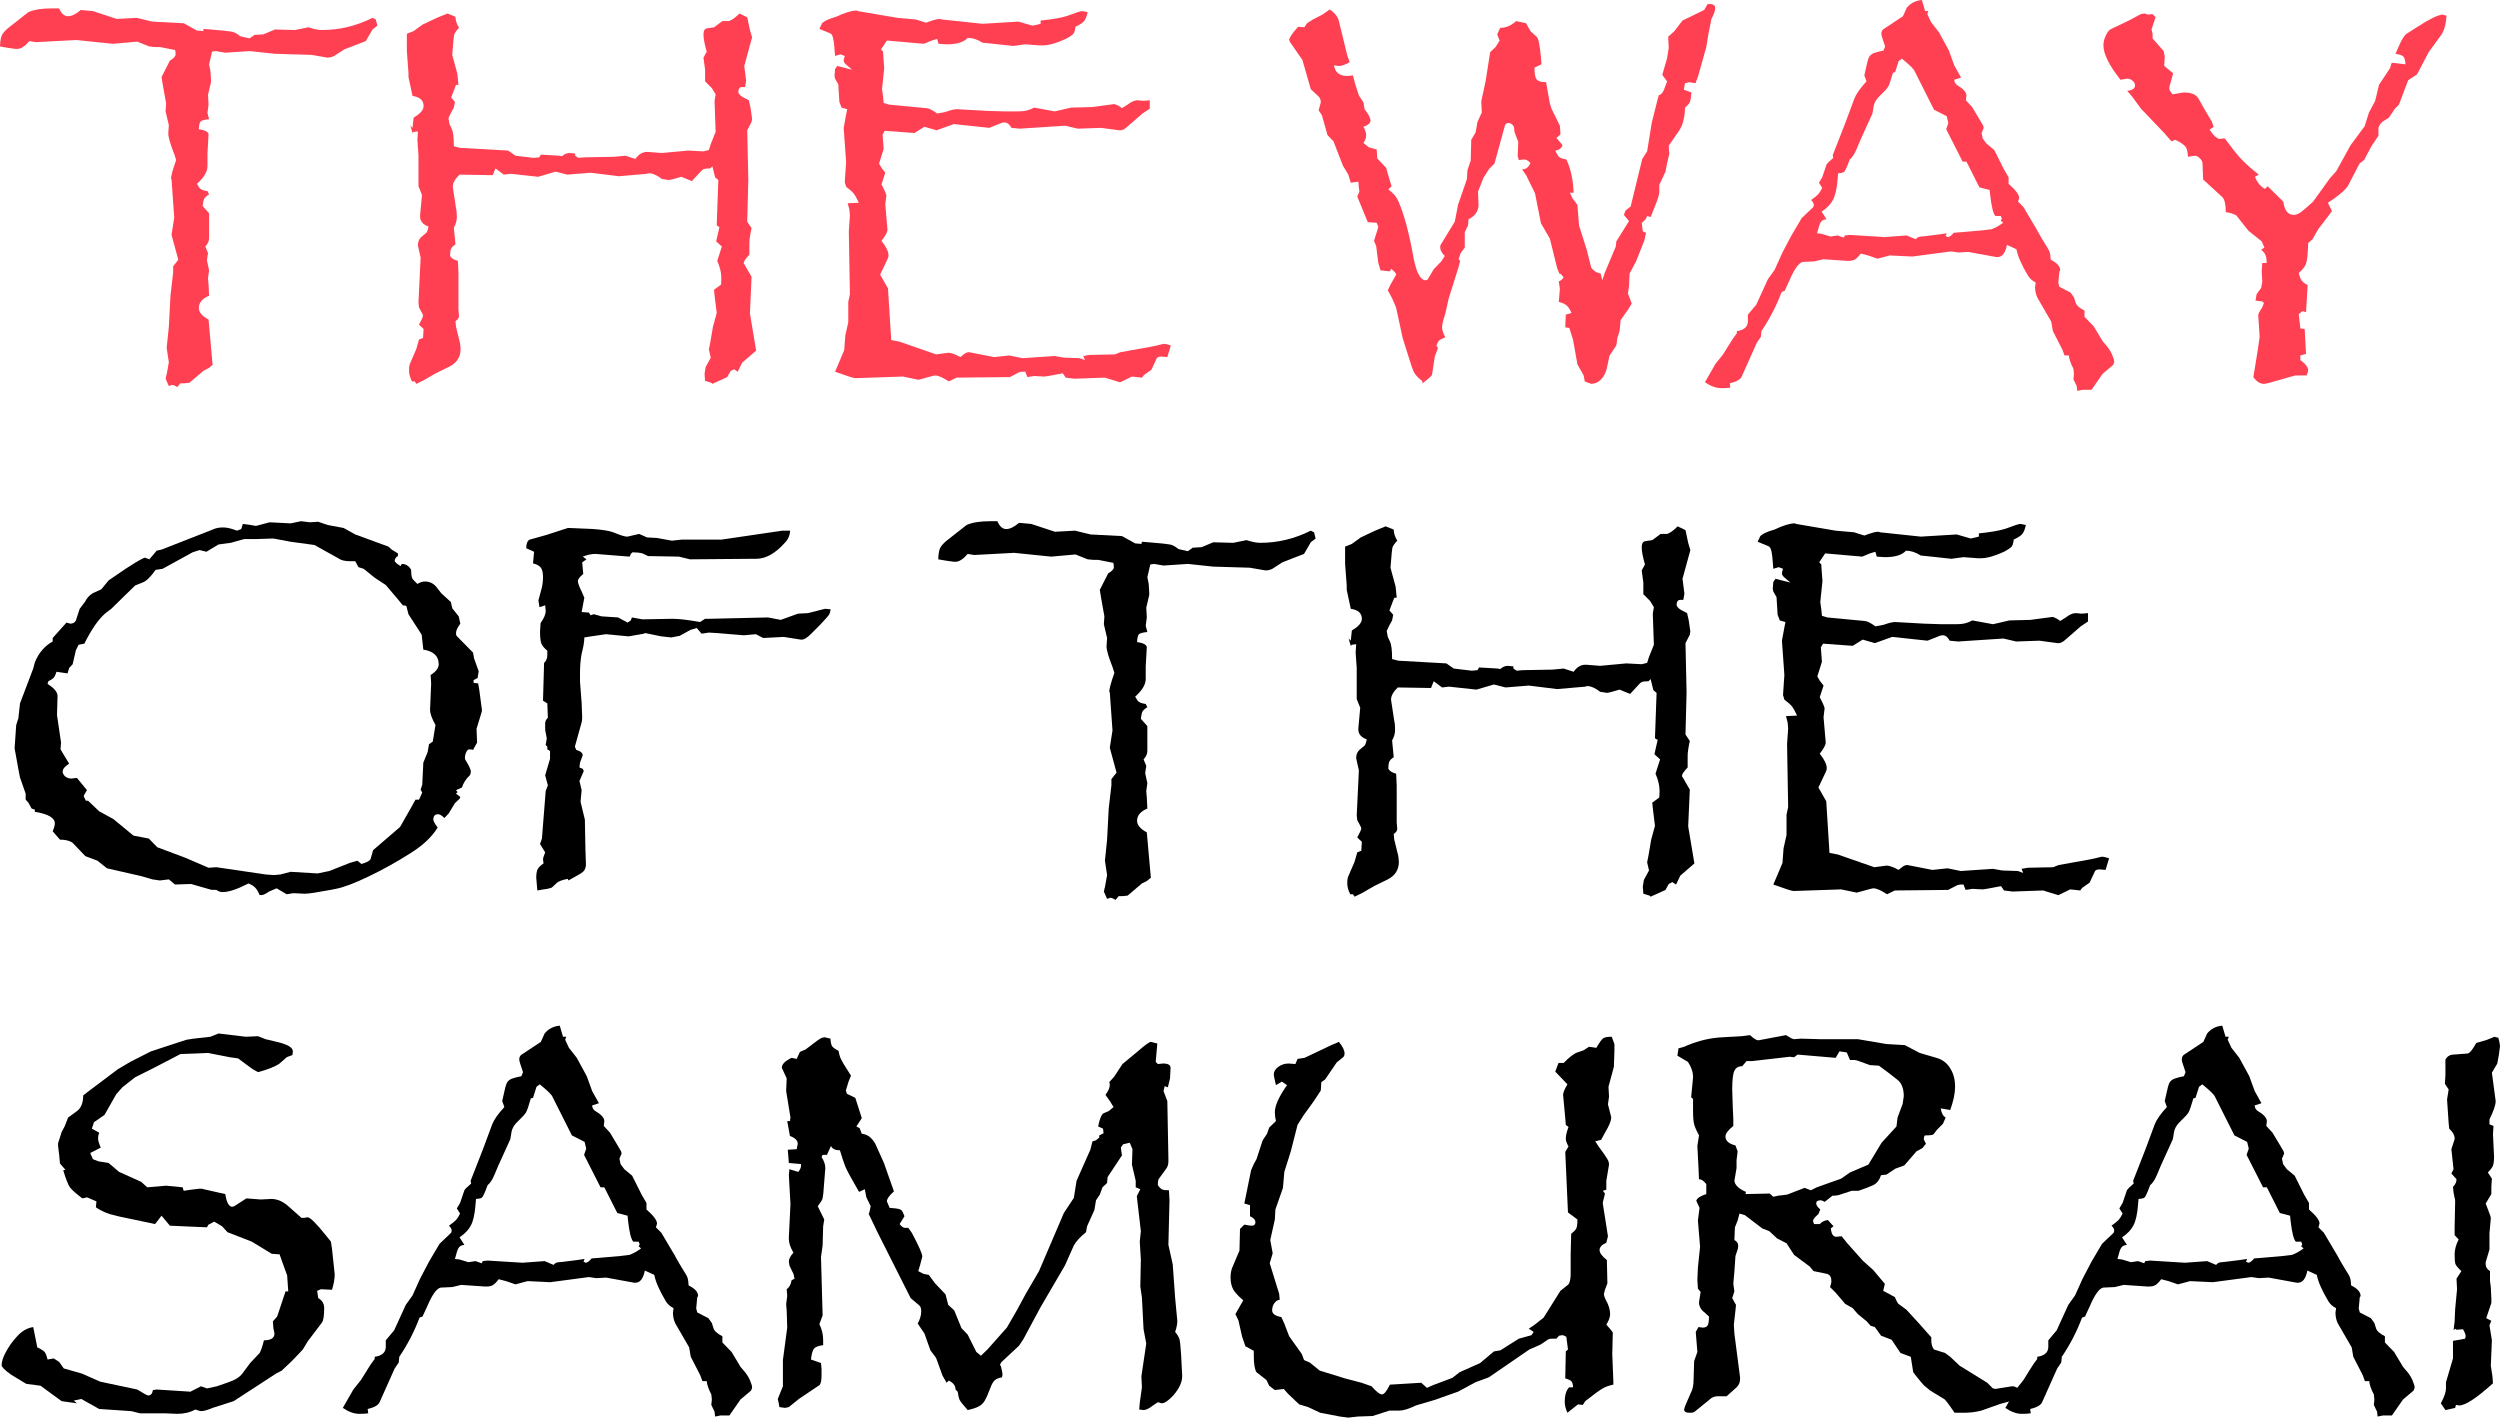
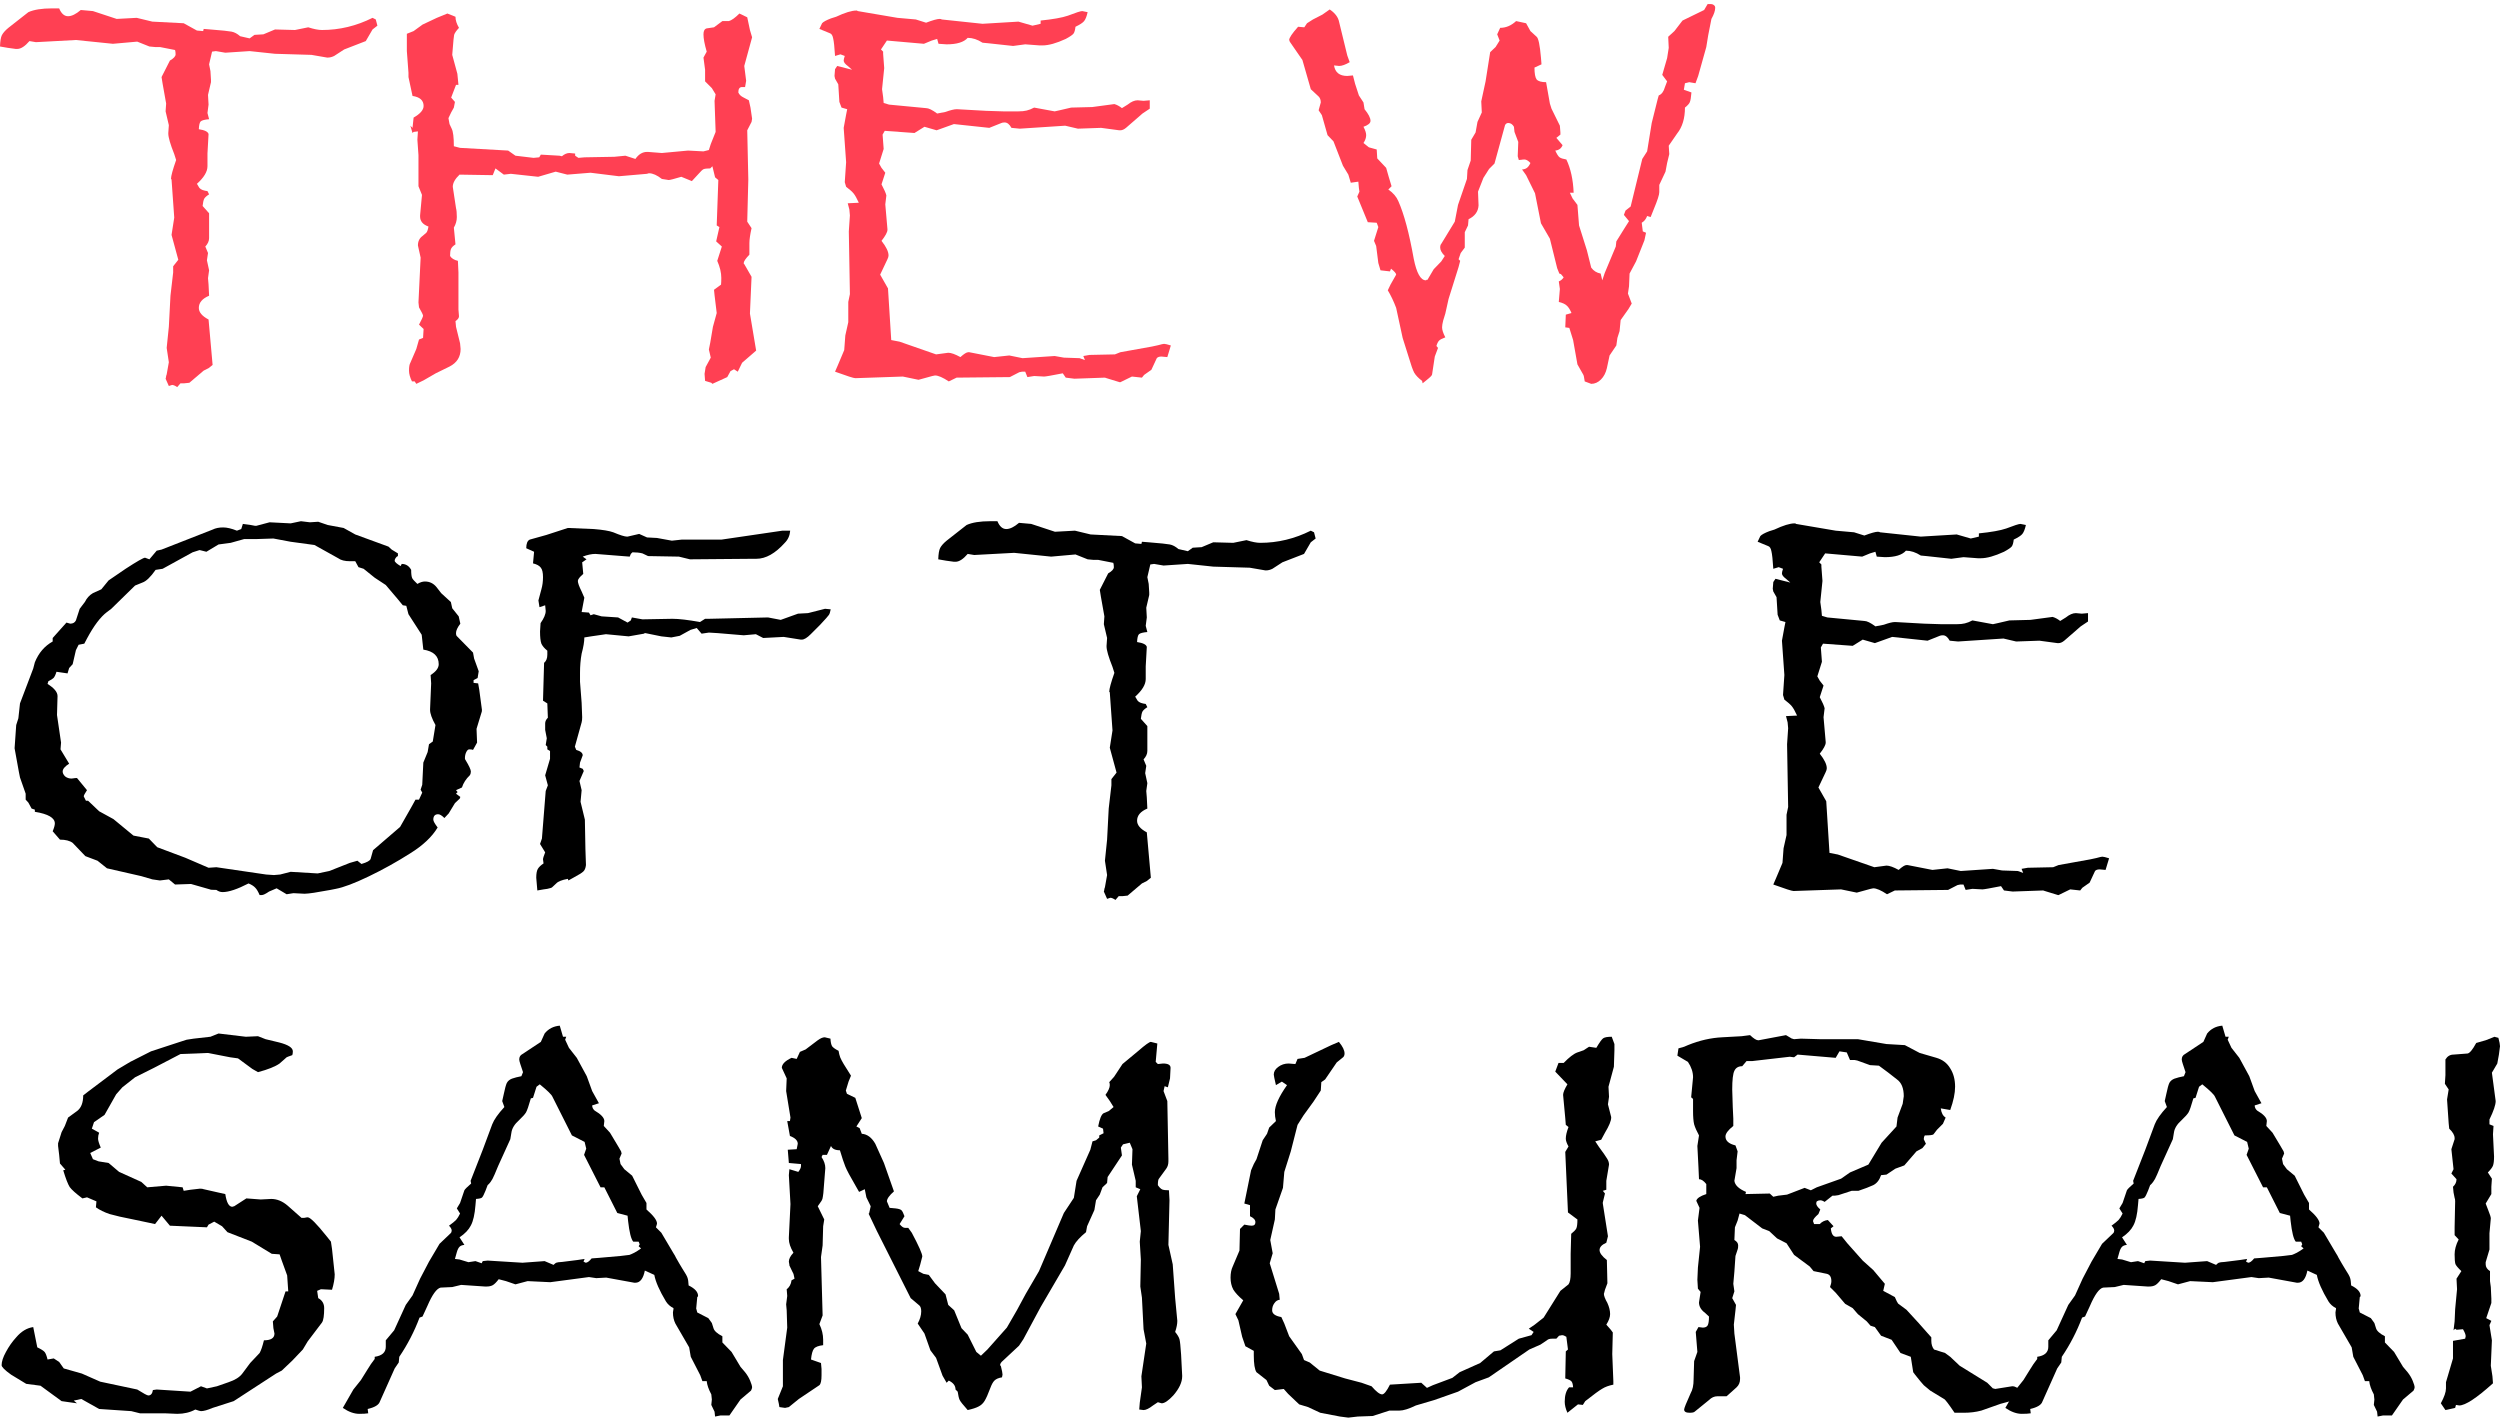
<svg xmlns="http://www.w3.org/2000/svg" width="522" height="296" viewBox="0 0 522 296" fill="none">
  <path d="M78.8 5.362L77.785 6.152L76.374 8.579L71.862 10.329L69.775 11.684C69.324 11.909 68.872 12.022 68.421 12.022H68.308L65.037 11.458L57.422 11.232L52.12 10.668L47.043 11.006L45.069 10.668L44.279 10.78L43.659 13.433L43.941 14.844L44.053 16.651V17.159L43.433 19.811L43.546 21.843L43.32 23.593L43.659 24.891C42.756 24.966 42.173 25.117 41.91 25.343C41.684 25.569 41.553 26.114 41.515 26.98C42.756 27.168 43.433 27.506 43.546 27.995L43.32 32.059V34.712C43.32 35.841 42.587 37.064 41.12 38.381C41.308 38.72 41.478 39.002 41.628 39.227C41.779 39.416 42.004 39.566 42.305 39.679C42.643 39.792 42.982 39.867 43.32 39.905L43.659 40.582C43.17 40.883 42.831 41.184 42.643 41.485C42.493 41.786 42.38 42.294 42.305 43.009L43.659 44.533V49.726C43.659 50.328 43.395 50.911 42.869 51.476L43.433 52.83L43.207 54.354L43.659 56.443L43.433 58.079L43.546 59.434L43.659 61.748C42.23 62.35 41.515 63.197 41.515 64.288C41.515 65.191 42.192 66 43.546 66.715L44.392 76.197L43.546 76.875L42.531 77.383L39.541 79.923L38.469 80.035H37.68L37.003 80.826C36.551 80.525 36.194 80.374 35.931 80.374C35.931 80.374 35.705 80.449 35.254 80.6L34.577 79.076C34.652 78.85 34.69 78.662 34.69 78.511C34.728 78.399 34.765 78.286 34.803 78.173L35.254 75.633L34.803 72.641L35.254 68.239L35.593 61.748L36.157 56.894V55.596L37.228 54.241L35.818 49.048L36.382 45.436L36.044 40.695L35.818 37.478L35.705 37.365C35.705 36.763 36.063 35.446 36.777 33.414L36.382 32.172C35.555 30.103 35.141 28.673 35.141 27.883V27.77L35.254 26.133L34.577 23.254L34.69 21.617L33.957 17.497L33.731 16.086L35.48 12.643C36.269 12.192 36.664 11.759 36.664 11.345C36.664 10.969 36.627 10.668 36.551 10.442L33.393 9.821H32.377L31.193 9.708L28.654 8.692L23.578 9.144L15.85 8.353L7.502 8.805L6.148 8.579C5.208 9.67 4.362 10.216 3.61 10.216H3.272L1.636 9.99L0 9.708C0.038 8.579 0.169 7.789 0.395 7.338C0.658 6.848 1.109 6.34 1.749 5.814L5.923 2.54C7.088 2.013 8.724 1.75 10.83 1.75H12.353C12.804 2.841 13.425 3.387 14.214 3.387C14.966 3.387 15.85 2.954 16.866 2.088L19.404 2.314L24.368 3.951L28.542 3.725L31.813 4.515L38.356 4.854L41.12 6.378L42.418 6.491L42.531 6.039L43.941 6.152C46.31 6.34 47.776 6.491 48.34 6.604C48.942 6.717 49.544 7.037 50.145 7.563L52.12 8.015L53.135 7.281L54.996 7.168L57.422 6.152L61.596 6.265L64.36 5.701C65.526 6.077 66.485 6.265 67.237 6.265C70.884 6.265 74.4 5.418 77.785 3.725L78.462 4.064L78.8 5.362Z" fill="#FF4053" />
  <path d="M157.884 73.206L154.951 75.746L154.049 77.608L153.259 77.1L152.526 77.496L151.849 78.737L148.746 80.148L148.521 79.923L147.223 79.528L147.111 78.06L147.336 76.649L148.408 74.673L148.013 72.98L148.295 71.569L148.859 68.239L149.649 65.36L149.198 61.635L149.085 60.506L150.551 59.434C150.589 59.058 150.608 58.587 150.608 58.023C150.608 56.932 150.326 55.746 149.762 54.467L150.721 51.476L149.536 50.403L150.213 47.412L149.649 47.073L149.987 37.591L149.31 37.026L148.746 34.712L148.295 35.164C147.618 35.164 147.148 35.22 146.885 35.333C146.659 35.446 146.321 35.766 145.87 36.292L144.46 37.816L142.26 36.913C140.755 37.365 139.872 37.591 139.609 37.591C139.646 37.591 139.176 37.516 138.198 37.365C137.183 36.575 136.299 36.18 135.547 36.18C135.434 36.18 135.34 36.199 135.265 36.236C135.228 36.236 135.171 36.255 135.096 36.292L129.23 36.8L123.307 36.067L118.456 36.462L116.031 35.841L112.364 36.913L106.667 36.292L105.201 36.462L103.452 35.164L102.888 36.575L95.95 36.462C95.01 37.365 94.54 38.212 94.54 39.002L95.217 43.461C95.329 43.875 95.386 44.495 95.386 45.323C95.386 46.076 95.179 46.81 94.765 47.525L95.104 51.024C94.577 51.363 94.258 51.701 94.145 52.04C94.032 52.341 93.976 52.811 93.976 53.451C94.276 53.94 94.822 54.279 95.611 54.467L95.724 56.894V64.627L95.837 66.038C95.837 66.376 95.593 66.715 95.104 67.054L95.217 68.239L96.063 71.682L96.175 72.867C96.175 74.523 95.405 75.746 93.863 76.536L90.986 77.947L88.448 79.415L86.925 80.148L86.586 79.64H86.022C85.609 78.813 85.402 78.06 85.402 77.383C85.402 76.593 85.496 76.047 85.684 75.746L86.925 72.867L87.489 70.892L88.335 70.553L88.448 68.691L87.489 67.787C88.053 66.734 88.335 66.113 88.335 65.925C88.335 65.737 88.053 65.153 87.489 64.175L87.376 63.159L87.827 53.79L87.263 51.25C87.263 50.384 87.583 49.726 88.222 49.274L89.012 48.597C89.2 48.409 89.35 47.976 89.463 47.299C88.297 46.885 87.715 46.189 87.715 45.21V44.985L88.109 40.695L87.376 38.889V32.398L87.15 29.181L87.263 27.431L86.361 27.544L86.135 27.77L85.684 26.246L86.135 26.697L86.361 24.552C87.752 23.762 88.448 22.953 88.448 22.125C88.448 20.959 87.677 20.263 86.135 20.037L85.289 16.086V15.183L84.951 10.668V7.055L86.361 6.491L88.222 5.136L91.212 3.725L93.412 2.822L95.104 3.499C95.104 4.214 95.348 4.986 95.837 5.814C95.273 6.416 94.934 6.905 94.822 7.281C94.746 7.657 94.653 8.598 94.54 10.103L94.427 11.458L95.499 15.409L95.724 17.723H95.217L94.201 20.376L94.991 21.279L94.765 22.464L94.201 23.48L93.637 24.665L93.863 25.907L94.314 26.867C94.615 27.469 94.765 28.692 94.765 30.535L96.063 30.874L106.103 31.439L107.626 32.511L111.405 32.962L112.59 32.849L112.928 32.285L116.82 32.511L117.328 32.624C117.854 32.172 118.381 31.947 118.907 31.947L120.092 32.059V32.511L120.769 32.962L122.066 32.849L128.271 32.737L130.583 32.511L132.671 33.188C133.347 32.21 134.156 31.721 135.096 31.721H135.322L138.198 31.947L143.67 31.439L146.885 31.608L148.013 31.326L148.408 30.084L149.423 27.544L149.198 21.053L149.423 19.698L148.634 18.4L147.223 16.989V14.562L146.885 12.022L147.562 10.78C147.111 9.238 146.885 8.034 146.885 7.168C146.885 6.453 147.111 6.039 147.562 5.926L149.085 5.701L150.833 4.403H152.187C152.751 4.252 153.485 3.725 154.387 2.822L156.023 3.612L156.587 6.265L157.038 7.789L155.402 13.772L155.797 16.876L155.572 18.174H154.951C154.425 18.174 154.161 18.551 154.161 19.303C154.349 19.755 154.725 20.112 155.29 20.376L156.361 20.94L156.7 22.464L157.038 24.778L156.925 25.456L156.023 27.205L156.248 37.478L156.023 46.283L156.925 47.638C156.625 48.992 156.474 50.027 156.474 50.742V53.169C155.684 53.997 155.29 54.58 155.29 54.919C155.29 55.069 155.327 55.144 155.402 55.144L156.925 57.797L156.587 65.473L157.884 73.206Z" fill="#FF4053" />
  <path d="M244.471 72.133L243.737 74.561L242.496 74.448C242.045 74.448 241.725 74.561 241.537 74.786L240.409 77.213L238.886 78.286L238.435 78.85L236.348 78.624L233.923 79.81H233.81L231.046 78.963L230.707 78.85L224.333 79.076L222.528 78.85L221.908 77.947C219.614 78.399 218.317 78.624 218.016 78.624L215.929 78.511L214.519 78.737L214.067 77.608H213.391L212.827 77.721L210.852 78.737L199.74 78.85L198.104 79.64C196.863 78.813 195.905 78.399 195.228 78.399L194.664 78.511L191.787 79.302L188.515 78.624L178.588 78.963C178.249 78.963 176.839 78.511 174.357 77.608L174.921 76.31L176.275 73.093L176.501 70.045L177.121 67.279V63.046L177.46 61.409L177.234 48.315L177.46 44.985L177.347 43.743L177.008 42.445L179.321 42.332C178.907 41.429 178.55 40.789 178.249 40.413C177.948 40.037 177.422 39.566 176.67 39.002L176.388 38.042L176.67 33.865L176.162 26.697L176.67 23.932L176.896 22.803L175.711 22.464L175.26 21.279L175.034 17.61L174.357 16.425L174.244 15.86L174.357 14.449L174.808 13.772L177.911 14.562L177.008 13.772C176.444 13.358 176.162 12.982 176.162 12.643C176.162 12.455 176.237 12.135 176.388 11.684L175.485 11.345L174.357 11.684C174.244 9.84 174.113 8.617 173.962 8.015C173.85 7.413 173.624 7.055 173.286 6.942L171.086 6.039L171.65 4.854C171.913 4.553 172.533 4.214 173.511 3.838L174.583 3.499C176.425 2.634 177.836 2.201 178.813 2.201C178.851 2.201 178.889 2.201 178.926 2.201C178.964 2.201 179.02 2.239 179.095 2.314L187.387 3.725L191.223 4.064L193.366 4.741C194.758 4.214 195.698 3.951 196.187 3.951C196.412 3.951 196.563 3.989 196.638 4.064L205.155 4.967L212.657 4.515L215.59 5.362L217.283 4.967V4.29C219.877 4.026 221.776 3.688 222.98 3.274C224.634 2.634 225.631 2.314 225.969 2.314L227.097 2.54C226.909 3.405 226.665 4.026 226.364 4.403C226.101 4.741 225.499 5.136 224.559 5.588C224.484 6.265 224.352 6.735 224.164 6.999C223.976 7.262 223.431 7.639 222.528 8.128C220.573 9.031 218.956 9.482 217.678 9.482H217.057L214.067 9.257L211.529 9.595L206.34 9.031L205.155 8.918C204.102 8.241 203.068 7.902 202.053 7.902C201.263 8.805 199.797 9.257 197.653 9.257L195.961 9.144L195.679 8.128L194.551 8.466L192.915 9.144L185.187 8.466L183.946 10.329L184.398 10.78V11.232L184.623 14.223L184.172 18.626L184.398 20.263L184.51 21.505L185.639 21.843L193.366 22.577C193.893 22.577 194.664 22.953 195.679 23.706L197.428 23.367C198.48 22.991 199.251 22.803 199.74 22.803H199.853L205.889 23.141L209.442 23.254H212.657C213.334 23.254 213.898 23.198 214.35 23.085C214.838 22.972 215.365 22.765 215.929 22.464L220.216 23.254L221.231 23.029L223.657 22.464L228.056 22.351L232.682 21.73C233.208 21.881 233.735 22.163 234.261 22.577L235.446 21.843C236.198 21.241 236.893 20.94 237.533 20.94L238.774 21.053L240.071 20.94V22.69L238.548 23.706L235.107 26.697C234.693 27.036 234.299 27.205 233.923 27.205H233.697L229.918 26.697L225.067 26.867L222.416 26.246L212.939 26.867L211.191 26.697C210.777 25.945 210.307 25.569 209.781 25.569C209.48 25.569 209.254 25.606 209.104 25.681L206.565 26.697L199.176 25.907L195.566 27.205L193.028 26.471L190.941 27.77L184.736 27.318L184.285 28.108L184.51 31.1L183.552 34.148L184.059 35.051L184.849 36.067L184.059 38.494C184.623 39.547 184.962 40.319 185.074 40.808L184.849 42.67L185.3 47.863V47.976C185.3 48.465 184.886 49.237 184.059 50.29C185.037 51.532 185.526 52.548 185.526 53.338C185.526 53.564 185.451 53.827 185.3 54.128L183.777 57.346L185.413 60.224L186.09 71.005L187.838 71.343L195.453 73.996L197.992 73.657C198.593 73.657 199.439 73.959 200.53 74.561C201.282 73.883 201.827 73.545 202.166 73.545H202.391L207.581 74.561L210.739 74.222L213.503 74.786L220.216 74.335L222.134 74.673L225.405 74.786L226.533 75.181L226.195 74.335L227.492 74.109L232.794 73.996L233.923 73.545L240.522 72.359C240.71 72.322 241.143 72.228 241.82 72.077C242.496 71.889 242.91 71.795 243.06 71.795C243.286 71.795 243.756 71.908 244.471 72.133Z" fill="#FF4053" />
  <path d="M358.134 1.637C358.134 2.239 357.871 3.01 357.345 3.951L356.668 7.394L356.273 9.821L354.581 15.86L354.017 17.384L352.719 17.159L351.817 17.384L351.591 18.739L353.171 19.303C353.095 20.319 352.983 20.997 352.832 21.335C352.719 21.636 352.381 22.013 351.817 22.464C351.817 24.722 351.272 26.528 350.181 27.883L348.432 30.422L348.545 32.172L348.094 34.035L347.756 35.841L346.458 38.607V40.131C346.458 40.657 346.082 41.824 345.33 43.63L344.653 45.323L343.92 45.098C343.694 45.737 343.318 46.208 342.792 46.509L343.017 48.315L343.694 48.597L343.356 50.177L341.607 54.58L340.254 57.12L340.141 59.773L339.915 61.297L340.705 63.385L340.028 64.514L338.392 66.828L338.166 69.142L337.715 70.553L337.49 72.133L336.079 74.222L335.515 76.875C335.29 77.853 334.876 78.643 334.274 79.245C333.673 79.847 332.996 80.148 332.244 80.148L330.89 79.64C330.777 78.775 330.664 78.286 330.552 78.173L329.367 76.085L328.465 71.005L327.675 68.465L326.829 68.352L326.942 65.699L328.126 65.36C327.825 64.645 327.506 64.138 327.167 63.837C326.829 63.498 326.265 63.234 325.475 63.046L325.701 60.337L325.475 58.757C325.889 58.606 326.227 58.324 326.49 57.91L325.926 57.233L325.588 57.12L325.137 55.991L323.614 49.839L321.752 46.621L320.511 40.356L318.65 36.575L317.804 35.389C318.255 35.352 318.593 35.239 318.819 35.051C319.082 34.863 319.327 34.524 319.552 34.035C319.101 33.546 318.687 33.301 318.311 33.301C318.086 33.301 317.879 33.32 317.691 33.358C317.54 33.358 317.352 33.376 317.127 33.414L316.901 32.624L317.014 29.632L316.224 27.544L316.111 26.471C315.811 25.945 315.416 25.681 314.927 25.681C314.626 25.681 314.4 25.832 314.25 26.133L312.05 34.148L310.922 35.277L309.738 37.139L308.609 40.018L308.722 42.896C308.647 44.176 307.951 45.135 306.635 45.775L306.522 47.073L305.845 48.484V51.701L304.999 52.83L304.548 54.128L304.887 54.467L304.548 55.765L302.461 62.425L301.784 65.473L301.333 66.941C301.183 67.543 301.107 68.013 301.107 68.352C301.107 68.879 301.333 69.575 301.784 70.44C301.145 70.666 300.712 70.892 300.487 71.118C300.261 71.343 300.073 71.72 299.923 72.246L300.261 72.641L299.584 74.448L299.02 78.173C299.02 78.361 298.663 78.737 297.949 79.302L297.046 80.035L296.933 79.528C296.181 78.963 295.636 78.399 295.297 77.834C294.997 77.27 294.621 76.216 294.169 74.673L292.872 70.553L291.518 64.288C290.992 62.896 290.409 61.673 289.77 60.619L290.334 59.434L291.518 57.346C291.518 57.082 291.161 56.668 290.447 56.104L290.221 56.668L288.247 56.443L287.795 54.919L287.344 51.363L286.893 50.29L287.795 47.412L287.457 46.509L285.596 46.396L283.396 41.034L283.847 40.018L283.734 39.227L283.621 37.929L282.042 38.155L281.534 36.462L280.406 34.599L278.432 29.519L277.191 28.221L276.006 24.044L275.33 23.029L275.781 21.392C275.781 20.865 275.63 20.451 275.33 20.15L273.694 18.626L271.945 12.53L269.294 8.692C269.294 8.617 269.275 8.56 269.238 8.523C269.238 8.448 269.219 8.391 269.181 8.353C269.181 7.902 269.802 6.98 271.043 5.588L272.34 5.701L272.904 4.854L274.145 4.064L276.119 3.048L277.642 1.975C278.77 2.728 279.428 3.612 279.616 4.628L281.309 11.571L281.816 12.982C280.914 13.509 280.18 13.772 279.616 13.772L278.545 13.659C278.77 15.127 279.692 15.86 281.309 15.86L282.493 15.748L282.944 17.497L283.734 19.924L284.693 21.392L284.919 22.803C285.746 23.819 286.16 24.628 286.16 25.23C286.16 25.719 285.671 26.133 284.693 26.471C285.069 27.186 285.257 27.77 285.257 28.221C285.257 28.748 285.069 29.294 284.693 29.858L285.821 30.761L287.457 31.213L287.57 33.075L289.431 35.051L289.995 37.026L290.559 38.889L289.882 39.566C290.898 40.281 291.593 41.09 291.969 41.993C293.173 44.703 294.245 48.71 295.185 54.016C295.786 57.026 296.632 58.531 297.723 58.531C297.798 58.531 297.836 58.493 297.836 58.418H298.061L299.359 56.217L300.938 54.58L301.671 53.451C301.032 52.811 300.712 52.228 300.712 51.701C300.712 51.325 300.788 51.062 300.938 50.911L303.758 46.283L304.435 42.783L306.297 37.365L306.41 35.502L307.086 33.527L307.199 29.181L308.102 27.657L308.497 25.456L309.399 23.48L309.286 21.166L310.189 16.989L311.148 10.893L312.276 9.821L313.122 8.466L312.614 7.168L313.235 5.814C314.438 5.814 315.547 5.343 316.563 4.403L318.65 4.854L319.552 6.491L320.85 7.676C321.226 7.977 321.527 9.426 321.752 12.022L321.865 13.433L320.398 14.111C320.398 15.352 320.549 16.18 320.85 16.594C321.188 16.97 321.846 17.159 322.824 17.159L323.614 21.617L323.952 22.69L325.701 26.246L325.813 27.657V28.108L324.967 28.786L326.265 30.31C326.001 30.987 325.494 31.363 324.742 31.439C325.08 32.191 325.381 32.661 325.644 32.849C325.907 33.038 326.377 33.188 327.054 33.301C327.957 35.182 328.465 37.497 328.577 40.243H327.788L328.352 41.429L329.367 42.783L329.705 47.073L331.341 52.266L332.244 55.878C332.733 56.555 333.391 56.969 334.218 57.12L334.556 58.531L335.064 57.007L337.377 51.476L337.49 50.403L339.069 47.863L340.141 46.17L339.069 44.872L339.407 43.969L340.479 43.122L342.905 33.188L343.92 31.608L344.879 25.681L346.12 20.714L346.345 19.924C346.947 19.698 347.38 19.115 347.643 18.174L348.094 16.989L347.079 15.635L348.094 12.135L348.432 9.99L348.32 7.676L349.617 6.491L351.309 4.29L355.822 2.088L356.555 0.847H357.119C357.457 0.847 357.702 0.922 357.852 1.072C358.04 1.185 358.134 1.373 358.134 1.637Z" fill="#FF4053" />
-   <path d="M441.449 75.52C441.449 75.671 441.374 75.896 441.224 76.197L439.024 78.06L436.711 81.39H434.85L433.721 81.616L433.609 80.6L432.932 79.189L433.045 78.06L432.932 76.988C432.368 75.934 432.048 75.012 431.973 74.222H431.07L430.619 72.98L428.645 69.142L428.306 67.167L425.43 62.2C425.091 61.522 424.922 60.751 424.922 59.886C424.96 59.735 424.978 59.603 424.978 59.49C425.016 59.377 425.035 59.208 425.035 58.982C424.358 58.644 423.831 58.173 423.455 57.571C422.102 55.314 421.293 53.47 421.03 52.04L419.056 51.137C418.717 52.83 418.059 53.677 417.082 53.677H416.856L410.99 52.604L408.903 52.717L407.38 52.492L399.313 53.564L394.575 53.338L392.037 54.016L390.063 53.338L388.54 52.943C388.051 53.583 387.637 53.997 387.299 54.185C386.96 54.373 386.528 54.467 386.001 54.467H385.663L380.699 54.128L378.838 54.58L376.412 54.693C375.585 54.881 374.664 56.16 373.648 58.531L372.633 60.732L372.013 60.958C370.922 63.855 369.512 66.583 367.782 69.142L367.669 70.327L366.823 71.569L363.721 78.511C363.495 79.189 362.649 79.697 361.183 80.035L361.295 80.939C360.844 81.014 360.224 81.051 359.434 81.051C358.343 81.051 357.197 80.638 355.993 79.81L358.193 75.972L359.772 73.996L361.07 71.908L361.859 70.666L362.649 69.594V69.142C364.191 68.916 364.962 68.22 364.962 67.054V65.699L366.71 63.611L369.136 58.305L370.546 56.33L372.125 52.83L373.987 49.274L376.187 45.549L378.499 43.348C378.65 43.197 378.725 43.009 378.725 42.783C378.725 42.482 378.537 42.144 378.161 41.767C378.838 41.278 379.327 40.883 379.628 40.582C379.928 40.243 380.21 39.792 380.474 39.227L379.797 38.155L380.474 37.026L381.376 34.373C381.489 34.148 381.959 33.677 382.786 32.962L382.674 32.398L385.212 25.907L387.186 20.602C387.562 19.623 388.408 18.419 389.724 16.989L389.273 15.748L389.612 14.223C389.837 13.132 390.044 12.38 390.232 11.966C390.458 11.552 390.815 11.251 391.304 11.063C391.83 10.875 392.488 10.705 393.278 10.555L393.616 9.708L393.052 8.015C392.902 7.563 392.827 7.243 392.827 7.055C392.827 6.529 393.052 6.152 393.504 5.926L397.339 3.387L398.129 1.637C398.919 0.658 399.972 0.113 401.288 0L401.965 2.314H402.641L402.416 2.935L403.206 4.628L404.841 6.717L406.928 10.555L408.056 13.659L409.467 16.199L408.056 16.651C408.056 17.064 408.226 17.422 408.564 17.723C409.918 18.513 410.595 19.247 410.595 19.924L410.482 20.94L411.779 22.351L413.302 24.891L414.092 26.246L414.205 26.697L413.754 27.77L413.979 28.899L414.769 29.971L416.405 31.326L418.379 35.277L419.394 37.026V38.381C420.861 39.66 421.594 40.639 421.594 41.316C421.594 41.391 421.519 41.655 421.368 42.106L422.497 43.235L425.035 47.525C425.26 47.863 425.43 48.164 425.543 48.428C425.693 48.653 425.919 49.048 426.219 49.613C426.558 50.14 426.783 50.516 426.896 50.742C427.536 51.72 427.893 52.36 427.968 52.661C428.081 52.962 428.156 53.489 428.194 54.241C429.51 54.881 430.168 55.615 430.168 56.443C430.168 56.518 430.111 56.593 429.999 56.668L429.773 59.095C429.773 59.02 429.848 59.283 429.999 59.886L432.311 61.071L433.045 62.087L433.383 63.159C433.533 63.724 434.154 64.288 435.244 64.852V66.151L437.162 68.126L439.024 71.23L439.983 72.359C440.434 72.924 440.791 73.526 441.054 74.165C441.318 74.805 441.449 75.257 441.449 75.52ZM418.266 46.509L417.758 46.057L417.984 45.662L417.758 45.098H416.63C416.179 44.571 415.822 43.141 415.559 40.808L415.446 39.679L413.302 39.115L410.595 33.753H409.805L406.364 26.98L406.816 25.681L406.477 24.27L403.826 22.916L399.765 14.844C399.614 14.431 398.731 13.565 397.114 12.248L396.437 12.756L395.703 15.07L395.252 15.183C394.801 16.763 394.462 17.742 394.237 18.118C394.011 18.494 393.541 19.021 392.827 19.698C391.849 20.564 391.304 21.448 391.191 22.351L390.965 23.706L388.427 29.294C388.164 29.971 387.919 30.554 387.694 31.043C387.468 31.532 387.318 31.852 387.242 32.003C387.167 32.153 387.036 32.36 386.848 32.624C386.66 32.887 386.453 33.113 386.227 33.301L385.776 34.486C385.475 35.239 385.231 35.709 385.043 35.897C384.855 36.048 384.441 36.142 383.802 36.18L383.689 37.478C383.538 39.397 383.219 40.808 382.73 41.711C382.279 42.614 381.489 43.442 380.361 44.194L381.376 45.775C380.925 45.812 380.586 45.944 380.361 46.17C380.135 46.396 379.947 46.772 379.797 47.299L379.402 48.71L380.361 48.823L382.222 49.387L383.689 49.161L384.986 49.613L385.212 49.161L386.227 49.048L393.504 49.5L398.129 49.161L399.99 49.952C400.254 49.688 400.442 49.538 400.554 49.5C400.705 49.425 401.118 49.368 401.795 49.331C402.472 49.255 403.525 49.124 404.954 48.936L406.477 48.71L406.251 49.274L406.703 49.5C407.041 49.5 407.455 49.199 407.944 48.597L409.467 48.484C411.46 48.296 412.964 48.164 413.979 48.089C414.994 47.976 415.615 47.901 415.841 47.863C416.066 47.788 416.405 47.638 416.856 47.412C417.345 47.148 417.815 46.847 418.266 46.509Z" fill="#FF4053" />
-   <path d="M510.831 3.274C510.719 5.193 510.286 6.623 509.534 7.563L507.109 10.893L504.683 15.522L502.822 16.763L500.904 21.843L500.058 22.69L498.817 24.552L497.407 25.456C496.88 25.982 496.617 26.453 496.617 26.867V28.334L495.094 30.648L493.627 33.414L492.669 34.148L490.356 38.607C490.055 39.284 489.021 40.262 487.254 41.542L486.069 42.332L486.915 44.082L486.069 45.21L484.038 47.863L482.854 49.952L481.951 50.742L481.839 52.943C481.763 54.072 481.613 54.862 481.387 55.314C481.199 55.765 480.729 56.33 479.977 57.007C480.165 57.76 480.372 58.286 480.598 58.587C480.823 58.888 481.237 59.208 481.839 59.547L481.5 65.191L480.767 64.965L479.977 65.586L480.316 68.578L481.218 68.691L481.5 73.883L480.316 74.222V75.181C481.406 75.972 481.951 76.705 481.951 77.383C481.951 77.496 481.839 77.834 481.613 78.399H479.3L478.003 78.737C477.288 78.925 476.311 79.208 475.07 79.584C473.866 79.96 473.077 80.148 472.701 80.148C471.911 80.148 471.178 79.678 470.501 78.737L470.726 77.383L471.403 73.206L471.798 70.44V70.045L471.516 65.812C471.516 65.549 471.798 65.003 472.362 64.175L472.701 63.272L472.362 62.933L470.952 62.764L471.178 61.409L472.137 60.111L472.362 58.87L472.249 56.668L472.362 54.919H473.265C473.265 54.128 473.19 53.583 473.039 53.282C472.926 52.943 472.625 52.567 472.137 52.153L472.813 51.701L472.249 50.403L469.486 48.202L466.947 44.985C466.27 44.608 465.537 44.383 464.747 44.307C464.747 42.689 464.503 41.636 464.014 41.147L460.009 37.478L459.896 34.261C459.896 33.809 459.708 33.414 459.332 33.075C458.994 32.699 458.637 32.511 458.261 32.511C458.148 32.511 457.678 32.586 456.85 32.737C456.813 31.758 456.644 31.062 456.343 30.648C456.042 30.234 455.327 29.745 454.199 29.181L453.41 29.519L451.887 27.77L447.036 22.69L445.174 20.15L444.159 18.965C445.249 18.852 445.795 18.476 445.795 17.836C445.795 17.459 445.626 17.14 445.287 16.876C444.986 16.575 444.61 16.425 444.159 16.425C444.046 16.425 443.576 16.5 442.749 16.651C440.38 13.64 439.195 11.251 439.195 9.482C439.195 8.805 439.364 8.109 439.703 7.394C440.041 6.679 440.417 6.227 440.831 6.039L444.272 4.403L447.036 2.935L447.769 2.822L448.559 3.048L449.461 2.935L450.082 3.612L449.236 6.152L449.461 7.055V8.015L451.774 10.668L451.999 11.796L451.887 13.772L453.748 15.296L453.297 16.989C453.071 17.591 452.958 18.099 452.958 18.513C452.958 18.776 453.184 19.172 453.635 19.698L455.948 19.303C457.527 19.303 458.561 19.736 459.05 20.602L460.686 23.48L461.814 25.343L462.209 26.471L461.363 27.092C462.228 28.372 462.961 29.011 463.563 29.011C463.713 28.974 463.845 28.955 463.958 28.955C464.07 28.917 464.258 28.899 464.522 28.899C465.913 30.78 467.041 32.191 467.906 33.132C468.771 34.072 470.012 35.182 471.629 36.462L470.839 36.913C471.29 38.08 471.986 38.926 472.926 39.453L473.49 38.889L476.762 42.106C476.988 43.95 477.721 44.872 478.962 44.872C479.375 44.872 479.864 44.684 480.428 44.307C480.466 44.27 480.936 43.875 481.839 43.122L482.967 42.106L486.464 37.252L487.818 35.728L490.807 30.31L493.74 26.359L494.643 23.48L495.94 21.053L496.73 17.723L499.043 14.223L499.381 13.095L502.258 13.433C502.22 12.605 502.07 12.06 501.806 11.796C501.543 11.533 500.998 11.345 500.171 11.232L500.678 10.103C501.355 8.448 501.957 7.432 502.483 7.055L504.796 5.588C507.203 4.007 508.932 3.161 509.985 3.048C509.948 3.048 510.23 3.123 510.831 3.274Z" fill="#FF4053" />
  <path d="M100.629 148.226C100.629 148.489 100.592 148.696 100.517 148.847L99.501 152.177L99.614 155.055L98.768 156.579C98.618 156.504 98.354 156.466 97.978 156.466C97.753 156.466 97.546 156.655 97.358 157.031C97.17 157.407 97.076 157.84 97.076 158.329C97.076 158.479 97.113 158.592 97.189 158.668C97.941 159.909 98.317 160.718 98.317 161.095C98.317 161.396 98.242 161.659 98.091 161.885C97.301 162.637 96.756 163.484 96.455 164.425L95.214 164.989L95.553 165.384L95.214 165.723L96.117 166.4L96.004 166.739L94.989 167.698L93.691 169.843L92.789 170.803C92.262 170.276 91.83 170.013 91.492 170.013C90.815 170.013 90.476 170.389 90.476 171.141C90.476 171.442 90.777 171.988 91.379 172.778C90.213 174.735 88.295 176.541 85.625 178.197C82.843 179.965 79.966 181.564 76.995 182.994C74.024 184.424 71.73 185.29 70.113 185.591L68.985 185.816C66.165 186.343 64.397 186.607 63.683 186.607H63.457L61.258 186.494L59.847 186.72L57.76 185.478L56.181 186.155C55.467 186.644 54.959 186.889 54.658 186.889H54.207C53.906 186.174 53.605 185.666 53.304 185.365C53.003 185.026 52.533 184.725 51.894 184.462C49.563 185.666 47.758 186.268 46.479 186.268C46.028 186.268 45.595 186.118 45.182 185.816C44.354 185.816 43.903 185.779 43.828 185.704L39.879 184.575L36.551 184.688L35.254 183.615L33.393 183.841L31.813 183.615L29.501 182.938L22.337 181.301L20.363 179.721L17.825 178.761L15.173 175.995C14.572 175.544 13.688 175.318 12.522 175.318L10.999 173.568C11.3 172.854 11.45 172.308 11.45 171.932C11.45 170.765 10.059 169.956 7.276 169.505V169.053L6.6 168.827L5.923 167.586L5.359 166.965V165.723L4.174 162.336L3.948 161.208L3.046 156.241L3.384 151.387L3.836 149.975L4.174 146.871L6.938 139.59L7.276 138.292C8.066 136.335 9.307 134.887 10.999 133.946V133.212L13.876 129.995C14.327 130.145 14.591 130.221 14.666 130.221C15.23 130.221 15.625 129.995 15.85 129.543L16.64 127.116L17.712 125.705C18.125 124.877 18.689 124.257 19.404 123.843L21.152 123.052L22.675 121.19L26.229 118.763C28.598 117.22 29.952 116.449 30.29 116.449L31.193 116.787L32.716 114.981L33.731 114.755L44.392 110.579C44.994 110.278 45.727 110.127 46.592 110.127C47.382 110.127 48.34 110.353 49.469 110.804L50.371 110.466L50.709 109.393L52.345 109.619L53.248 109.788H53.53L56.294 109.055L60.694 109.28L62.837 108.829L64.698 109.055L66.447 108.942L68.421 109.619L71.749 110.24L74.175 111.595L81.113 114.134L81.79 114.755L83.087 115.546V116.11L82.861 116.223C82.56 116.524 82.41 116.806 82.41 117.07C82.41 117.333 82.824 117.709 83.651 118.198L83.877 117.747C84.742 117.747 85.4 118.161 85.851 118.989C85.851 119.854 85.926 120.437 86.076 120.738C86.227 121.002 86.584 121.397 87.148 121.924C87.712 121.585 88.239 121.416 88.728 121.416C89.705 121.416 90.514 121.811 91.153 122.601L92.112 123.843L94.143 125.705L94.425 127.003L95.778 128.697L96.117 130.221C95.515 131.011 95.214 131.669 95.214 132.196C95.214 132.422 95.252 132.61 95.327 132.761L98.768 136.26L98.993 137.502L99.953 140.154C99.953 140.267 99.877 140.738 99.727 141.566L98.881 142.017V142.582L99.84 142.694L100.065 143.993L100.629 148.226ZM91.604 138.687C91.604 136.994 90.533 135.978 88.389 135.639L88.051 132.535L85.287 128.245L84.835 126.495L84.102 126.383L83.087 125.141L80.549 122.149L78.236 120.625L75.923 118.763L74.852 118.424L74.175 117.182H73.046C71.994 117.182 71.185 116.975 70.621 116.562L65.657 113.796L60.694 113.119L57.084 112.441L53.643 112.554H50.992L48.171 113.344L45.633 113.683L43.095 115.207L41.741 114.868H41.628L40.218 115.32L33.957 118.763L32.49 118.989C31.437 120.494 30.516 121.378 29.726 121.641L28.203 122.262L23.239 127.116L22.337 127.794C20.983 128.81 19.592 130.653 18.163 133.325L17.599 134.397L16.414 134.623L15.85 135.752L15.173 138.687L14.44 139.477L14.102 140.606L11.789 140.267C11.601 140.907 11.394 141.34 11.168 141.566C10.98 141.754 10.623 141.979 10.097 142.243L9.928 142.807C11.319 143.673 12.015 144.519 12.015 145.347L11.902 149.298L12.748 155.055L12.635 156.466L14.44 159.458C13.538 160.022 13.086 160.568 13.086 161.095C13.086 161.433 13.255 161.772 13.594 162.111C13.97 162.412 14.421 162.562 14.948 162.562C15.136 162.525 15.286 162.506 15.399 162.506C15.549 162.468 15.775 162.449 16.076 162.449L18.163 164.989C17.712 165.667 17.486 166.099 17.486 166.287L17.937 167.19H18.389L20.701 169.392L23.691 171.029L27.865 174.472L31.08 175.092L32.829 176.899L38.695 179.1L43.546 181.188L45.182 181.075L55.56 182.599L57.196 182.712L58.494 182.599L60.694 182.035L66.334 182.373L68.76 181.866L73.046 180.172L74.626 179.721L75.472 180.398C76.638 180.059 77.277 179.702 77.39 179.326L77.897 177.519L83.538 172.665L85.851 168.602L86.753 166.965H87.487L88.163 165.497L87.825 164.876L88.163 163.86L88.389 159.232L89.292 157.031L89.574 155.394L90.363 154.83L90.927 151.387C90.175 150.032 89.799 148.978 89.799 148.226V148.113L90.025 142.694L89.912 140.945C91.04 140.23 91.604 139.477 91.604 138.687Z" fill="black" />
  <path d="M173.452 127.229C173.34 127.831 173.208 128.226 173.058 128.414C172.945 128.603 172.343 129.28 171.253 130.446L169.278 132.422C168.526 133.174 167.906 133.551 167.417 133.551H167.191L163.638 132.986L159.351 133.212L157.828 132.422L155.29 132.648L149.875 132.196L148.013 132.083L146.49 132.309L145.475 131.124L144.177 131.519L141.921 132.761L140.173 133.099L138.086 132.873L134.758 132.196C134.72 132.196 134.682 132.196 134.645 132.196C134.607 132.196 134.551 132.234 134.476 132.309L131.26 132.873L126.522 132.422L123.42 132.873L122.01 133.099C122.01 133.965 121.822 135.093 121.446 136.486C121.22 137.727 121.107 139.063 121.107 140.493V142.356L121.446 146.758L121.558 149.75C121.558 150.201 121.521 150.559 121.446 150.822L120.035 155.902L120.317 156.579C121.22 156.843 121.671 157.219 121.671 157.708L121.107 159.232L120.994 160.248L121.671 160.53L121.897 160.982L120.994 163.07L121.446 164.989L121.22 167.416L122.122 171.141L122.235 177.294L122.348 180.624C122.273 181.263 122.085 181.715 121.784 181.978C121.521 182.242 120.825 182.675 119.697 183.277L118.682 183.841L118.569 183.502C117.328 183.728 116.519 184.048 116.143 184.462L115.297 185.252C115.222 185.327 115.109 185.384 114.959 185.421C114.808 185.459 114.583 185.515 114.282 185.591C113.981 185.628 113.718 185.666 113.492 185.704L112.195 185.929L111.969 183.277C111.969 182.411 112.082 181.79 112.308 181.414C112.533 181.038 112.928 180.661 113.492 180.285L113.379 179.438C113.379 179.213 113.53 178.724 113.831 177.971L112.759 176.221L113.154 175.092L113.944 165.159L114.395 163.973L113.831 161.885L114.846 158.442V156.805L114.282 156.466V155.902L113.944 155.563L114.169 154.152L113.831 152.403V151.048C113.831 150.634 114.019 150.239 114.395 149.863L114.282 146.871L113.379 146.307L113.605 138.405C114.056 138.028 114.282 137.464 114.282 136.711V135.865C113.68 135.376 113.267 134.887 113.041 134.397C112.853 133.871 112.759 133.024 112.759 131.857L112.872 130.108C113.586 129.092 113.944 128.245 113.944 127.568L113.831 126.383L112.646 126.778L112.421 125.367L113.041 123.052C113.267 122.262 113.379 121.416 113.379 120.512C113.379 119.572 113.229 118.913 112.928 118.537C112.627 118.123 112.082 117.822 111.292 117.634L111.518 115.207L109.882 114.473C109.882 113.495 110.127 112.893 110.616 112.667L114.056 111.707L118.569 110.24L123.984 110.466C125.864 110.616 127.218 110.842 128.045 111.143C129.474 111.745 130.433 112.046 130.922 112.046H131.035L133.46 111.482L135.096 112.215L137.183 112.328L140.285 112.893L142.372 112.667H150.664L163.356 110.804H164.992C164.916 111.82 164.54 112.667 163.863 113.344C161.87 115.564 159.896 116.674 157.941 116.674H157.264L144.065 116.787L141.752 116.223L135.322 116.11L134.137 115.546C133.535 115.395 132.84 115.32 132.05 115.32L131.712 115.658L131.486 116.223L130.019 116.11L124.322 115.658C123.533 115.658 122.649 115.847 121.671 116.223L122.461 116.787L121.558 117.408L121.784 119.835C121.032 120.475 120.656 120.964 120.656 121.303C120.656 121.717 120.919 122.45 121.446 123.504L122.01 124.802L121.446 127.794L122.969 127.906L123.307 128.471L123.984 128.245L125.62 128.697L129.061 128.922L131.035 129.995L131.712 129.543L131.937 128.922L134.137 129.318L140.398 129.205C141.752 129.205 143.67 129.43 146.152 129.882L147.223 129.205H148.013L160.366 128.922L163.017 129.43L166.627 128.132L168.714 128.019L172.268 127.116L173.452 127.229Z" fill="black" />
  <path d="M274.707 112.441L273.691 113.231L272.281 115.658L267.769 117.408L265.682 118.763C265.23 118.989 264.779 119.101 264.328 119.101H264.215L260.944 118.537L253.329 118.311L248.026 117.747L242.95 118.085L240.976 117.747L240.186 117.86L239.566 120.512L239.848 121.924L239.96 123.73V124.238L239.34 126.89L239.453 128.922L239.227 130.672L239.566 131.97C238.663 132.046 238.08 132.196 237.817 132.422C237.591 132.648 237.46 133.193 237.422 134.059C238.663 134.247 239.34 134.585 239.453 135.075L239.227 139.139V141.791C239.227 142.92 238.494 144.143 237.027 145.46C237.215 145.799 237.384 146.081 237.535 146.307C237.685 146.495 237.911 146.645 238.212 146.758C238.55 146.871 238.889 146.946 239.227 146.984L239.566 147.661C239.077 147.962 238.738 148.263 238.55 148.564C238.4 148.865 238.287 149.373 238.212 150.088L239.566 151.612V156.805C239.566 157.407 239.302 157.99 238.776 158.555L239.34 159.909L239.114 161.433L239.566 163.522L239.34 165.159L239.453 166.513L239.566 168.827C238.137 169.429 237.422 170.276 237.422 171.367C237.422 172.27 238.099 173.079 239.453 173.794L240.299 183.277L239.453 183.954L238.437 184.462L235.448 187.002L234.376 187.115H233.586L232.91 187.905C232.458 187.604 232.101 187.453 231.838 187.453C231.838 187.453 231.612 187.529 231.161 187.679L230.484 186.155C230.559 185.929 230.597 185.741 230.597 185.591C230.634 185.478 230.672 185.365 230.71 185.252L231.161 182.712L230.71 179.721L231.161 175.318L231.499 168.827L232.063 163.973V162.675L233.135 161.32L231.725 156.128L232.289 152.515L231.951 147.774L231.725 144.557L231.612 144.444C231.612 143.842 231.969 142.525 232.684 140.493L232.289 139.251C231.462 137.182 231.048 135.752 231.048 134.962V134.849L231.161 133.212L230.484 130.333L230.597 128.697L229.864 124.576L229.638 123.165L231.387 119.722C232.176 119.271 232.571 118.838 232.571 118.424C232.571 118.048 232.533 117.747 232.458 117.521L229.299 116.9H228.284L227.1 116.787L224.561 115.771L219.485 116.223L211.757 115.433L203.409 115.884L202.055 115.658C201.115 116.75 200.269 117.295 199.517 117.295H199.178L197.543 117.07L195.907 116.787C195.944 115.658 196.076 114.868 196.302 114.417C196.565 113.928 197.016 113.42 197.655 112.893L201.829 109.619C202.995 109.092 204.631 108.829 206.737 108.829H208.26C208.711 109.92 209.332 110.466 210.121 110.466C210.873 110.466 211.757 110.033 212.772 109.168L215.311 109.393L220.274 111.03L224.449 110.804L227.72 111.595L234.263 111.933L237.027 113.457L238.325 113.57L238.437 113.119L239.848 113.231C242.217 113.42 243.683 113.57 244.247 113.683C244.849 113.796 245.451 114.116 246.052 114.642L248.026 115.094L249.042 114.36L250.903 114.247L253.329 113.231L257.503 113.344L260.267 112.78C261.432 113.156 262.391 113.344 263.143 113.344C266.791 113.344 270.307 112.498 273.691 110.804L274.368 111.143L274.707 112.441Z" fill="black" />
-   <path d="M353.791 180.285L350.858 182.825L349.955 184.688L349.166 184.18L348.432 184.575L347.756 185.816L344.653 187.228L344.428 187.002L343.13 186.607L343.017 185.139L343.243 183.728L344.315 181.753L343.92 180.059L344.202 178.648L344.766 175.318L345.556 172.44L345.104 168.714L344.992 167.586L346.458 166.513C346.496 166.137 346.515 165.667 346.515 165.102C346.515 164.011 346.233 162.826 345.669 161.546L346.627 158.555L345.443 157.482L346.12 154.491L345.556 154.152L345.894 144.67L345.217 144.105L344.653 141.791L344.202 142.243C343.525 142.243 343.055 142.299 342.792 142.412C342.566 142.525 342.228 142.845 341.776 143.372L340.366 144.896L338.166 143.993C336.662 144.444 335.779 144.67 335.515 144.67C335.553 144.67 335.083 144.595 334.105 144.444C333.09 143.654 332.206 143.259 331.454 143.259C331.341 143.259 331.247 143.278 331.172 143.315C331.134 143.315 331.078 143.334 331.003 143.372L325.137 143.88L319.214 143.146L314.363 143.541L311.937 142.92L308.271 143.993L302.574 143.372L301.107 143.541L299.359 142.243L298.795 143.654L291.857 143.541C290.917 144.444 290.447 145.291 290.447 146.081L291.123 150.54C291.236 150.954 291.293 151.575 291.293 152.403C291.293 153.155 291.086 153.889 290.672 154.604L291.011 158.103C290.484 158.442 290.164 158.781 290.052 159.119C289.939 159.42 289.882 159.891 289.882 160.53C290.183 161.019 290.729 161.358 291.518 161.546L291.631 163.973V171.706L291.744 173.117C291.744 173.456 291.499 173.794 291.011 174.133L291.123 175.318L291.969 178.761L292.082 179.946C292.082 181.602 291.311 182.825 289.77 183.615L286.893 185.026L284.355 186.494L282.832 187.228L282.493 186.72H281.929C281.515 185.892 281.309 185.139 281.309 184.462C281.309 183.672 281.403 183.126 281.591 182.825L282.832 179.946L283.396 177.971L284.242 177.632L284.355 175.77L283.396 174.867C283.96 173.813 284.242 173.192 284.242 173.004C284.242 172.816 283.96 172.233 283.396 171.254L283.283 170.238L283.734 160.869L283.17 158.329C283.17 157.464 283.49 156.805 284.129 156.353L284.919 155.676C285.107 155.488 285.257 155.055 285.37 154.378C284.204 153.964 283.621 153.268 283.621 152.29V152.064L284.016 147.774L283.283 145.968V139.477L283.057 136.26L283.17 134.51L282.268 134.623L282.042 134.849L281.591 133.325L282.042 133.776L282.268 131.632C283.659 130.841 284.355 130.032 284.355 129.205C284.355 128.038 283.584 127.342 282.042 127.116L281.196 123.165V122.262L280.857 117.747V114.134L282.268 113.57L284.129 112.215L287.118 110.804L289.318 109.901L291.011 110.579C291.011 111.294 291.255 112.065 291.744 112.893C291.18 113.495 290.841 113.984 290.729 114.36C290.653 114.737 290.559 115.677 290.447 117.182L290.334 118.537L291.405 122.488L291.631 124.802H291.123L290.108 127.455L290.898 128.358L290.672 129.543L290.108 130.559L289.544 131.745L289.77 132.986L290.221 133.946C290.522 134.548 290.672 135.771 290.672 137.615L291.969 137.953L302.01 138.518L303.533 139.59L307.312 140.042L308.497 139.929L308.835 139.364L312.727 139.59L313.235 139.703C313.761 139.251 314.288 139.026 314.814 139.026L315.999 139.139V139.59L316.676 140.042L317.973 139.929L324.178 139.816L326.49 139.59L328.577 140.267C329.254 139.289 330.063 138.8 331.003 138.8H331.228L334.105 139.026L339.577 138.518L342.792 138.687L343.92 138.405L344.315 137.163L345.33 134.623L345.104 128.132L345.33 126.778L344.54 125.479L343.13 124.068V121.641L342.792 119.101L343.469 117.86C343.017 116.317 342.792 115.113 342.792 114.247C342.792 113.532 343.017 113.119 343.469 113.006L344.992 112.78L346.74 111.482H348.094C348.658 111.331 349.391 110.804 350.294 109.901L351.93 110.691L352.494 113.344L352.945 114.868L351.309 120.851L351.704 123.955L351.478 125.254H350.858C350.331 125.254 350.068 125.63 350.068 126.383C350.256 126.834 350.632 127.192 351.196 127.455L352.268 128.019L352.607 129.543L352.945 131.857L352.832 132.535L351.93 134.284L352.155 144.557L351.93 153.362L352.832 154.717C352.531 156.071 352.381 157.106 352.381 157.821V160.248C351.591 161.076 351.196 161.659 351.196 161.998C351.196 162.148 351.234 162.224 351.309 162.224L352.832 164.876L352.494 172.552L353.791 180.285Z" fill="black" />
  <path d="M440.377 179.213L439.644 181.64L438.403 181.527C437.952 181.527 437.632 181.64 437.444 181.866L436.316 184.293L434.793 185.365L434.342 185.929L432.255 185.704L429.829 186.889H429.717L426.953 186.042L426.614 185.929L420.24 186.155L418.435 185.929L417.815 185.026C415.521 185.478 414.224 185.704 413.923 185.704L411.836 185.591L410.426 185.816L409.974 184.688H409.297L408.733 184.801L406.759 185.816L395.647 185.929L394.011 186.72C392.77 185.892 391.811 185.478 391.134 185.478L390.57 185.591L387.694 186.381L384.422 185.704L374.495 186.042C374.156 186.042 372.746 185.591 370.264 184.688L370.828 183.389L372.182 180.172L372.408 177.124L373.028 174.359V170.125L373.366 168.489L373.141 155.394L373.366 152.064L373.254 150.822L372.915 149.524L375.228 149.411C374.814 148.508 374.457 147.868 374.156 147.492C373.855 147.116 373.329 146.645 372.577 146.081L372.295 145.121L372.577 140.945L372.069 133.776L372.577 131.011L372.802 129.882L371.618 129.543L371.167 128.358L370.941 124.689L370.264 123.504L370.151 122.94L370.264 121.528L370.715 120.851L373.818 121.641L372.915 120.851C372.351 120.437 372.069 120.061 372.069 119.722C372.069 119.534 372.144 119.214 372.295 118.763L371.392 118.424L370.264 118.763C370.151 116.919 370.02 115.696 369.869 115.094C369.756 114.492 369.531 114.134 369.192 114.022L366.992 113.119L367.557 111.933C367.82 111.632 368.44 111.294 369.418 110.917L370.49 110.579C372.332 109.713 373.742 109.28 374.72 109.28C374.758 109.28 374.795 109.28 374.833 109.28C374.871 109.28 374.927 109.318 375.002 109.393L383.294 110.804L387.13 111.143L389.273 111.82C390.664 111.294 391.605 111.03 392.093 111.03C392.319 111.03 392.469 111.068 392.545 111.143L401.062 112.046L408.564 111.595L411.497 112.441L413.189 112.046V111.369C415.784 111.105 417.683 110.767 418.887 110.353C420.541 109.713 421.538 109.393 421.876 109.393L423.004 109.619C422.816 110.485 422.572 111.105 422.271 111.482C422.008 111.82 421.406 112.215 420.466 112.667C420.391 113.344 420.259 113.815 420.071 114.078C419.883 114.341 419.338 114.718 418.435 115.207C416.48 116.11 414.863 116.562 413.584 116.562H412.964L409.974 116.336L407.436 116.674L402.247 116.11L401.062 115.997C400.009 115.32 398.975 114.981 397.96 114.981C397.17 115.884 395.703 116.336 393.56 116.336L391.868 116.223L391.586 115.207L390.458 115.546L388.822 116.223L381.094 115.546L379.853 117.408L380.304 117.86V118.311L380.53 121.303L380.079 125.705L380.304 127.342L380.417 128.584L381.545 128.922L389.273 129.656C389.8 129.656 390.57 130.032 391.586 130.785L393.334 130.446C394.387 130.07 395.158 129.882 395.647 129.882H395.76L401.795 130.221L405.349 130.333H408.564C409.241 130.333 409.805 130.277 410.256 130.164C410.745 130.051 411.272 129.844 411.836 129.543L416.123 130.333L417.138 130.108L419.563 129.543L423.963 129.43L428.588 128.81C429.115 128.96 429.641 129.242 430.168 129.656L431.352 128.922C432.104 128.32 432.8 128.019 433.439 128.019L434.68 128.132L435.978 128.019V129.769L434.455 130.785L431.014 133.776C430.6 134.115 430.205 134.284 429.829 134.284H429.604L425.825 133.776L420.974 133.946L418.322 133.325L408.846 133.946L407.098 133.776C406.684 133.024 406.214 132.648 405.687 132.648C405.387 132.648 405.161 132.685 405.01 132.761L402.472 133.776L395.083 132.986L391.473 134.284L388.935 133.551L386.848 134.849L380.643 134.397L380.192 135.188L380.417 138.179L379.458 141.227L379.966 142.13L380.756 143.146L379.966 145.573C380.53 146.627 380.868 147.398 380.981 147.887L380.756 149.75L381.207 154.942V155.055C381.207 155.544 380.793 156.316 379.966 157.369C380.944 158.611 381.433 159.627 381.433 160.417C381.433 160.643 381.357 160.907 381.207 161.208L379.684 164.425L381.32 167.303L381.997 178.084L383.745 178.423L391.36 181.075L393.898 180.737C394.5 180.737 395.346 181.038 396.437 181.64C397.189 180.962 397.734 180.624 398.073 180.624H398.298L403.488 181.64L406.646 181.301L409.41 181.866L416.123 181.414L418.04 181.753L421.312 181.866L422.44 182.261L422.102 181.414L423.399 181.188L428.701 181.075L429.829 180.624L436.429 179.438C436.617 179.401 437.049 179.307 437.726 179.156C438.403 178.968 438.817 178.874 438.967 178.874C439.193 178.874 439.663 178.987 440.377 179.213Z" fill="black" />
  <path d="M69.888 266.085C69.888 266.989 69.7 268.061 69.324 269.303L67.011 269.19L66.221 269.528L66.447 271.052C67.274 271.504 67.688 272.2 67.688 273.141C67.688 274.684 67.537 275.681 67.237 276.132L64.247 280.083L63.232 281.776L61.032 284.091L58.832 286.179L57.648 286.8L48.792 292.557L44.392 293.968C43.339 294.42 42.531 294.645 41.967 294.645C41.816 294.645 41.421 294.532 40.782 294.307C39.691 294.909 38.432 295.21 37.003 295.21L34.352 295.097H29.219L27.414 294.645L20.701 294.194L16.978 292.105L15.399 292.444L16.076 293.009L14.44 292.783L12.861 292.557L8.461 289.34L5.471 288.945L2.313 287.026C0.997 286.085 0.338 285.426 0.338 285.05C0.338 284.298 0.639 283.376 1.241 282.284C1.843 281.156 2.557 280.14 3.384 279.237C4.437 277.995 5.622 277.28 6.938 277.092L7.784 281.325C8.574 281.701 9.081 282.021 9.307 282.284C9.533 282.548 9.74 283.075 9.928 283.865L11.225 283.639L12.353 284.373L13.312 285.727L17.091 286.8L20.927 288.493L28.654 290.13C29.971 290.958 30.742 291.372 30.967 291.372C31.494 291.372 31.813 290.995 31.926 290.243L32.716 290.13L39.767 290.582L41.967 289.453L43.207 289.904L45.294 289.453L47.72 288.606C49.074 288.154 50.033 287.552 50.597 286.8L52.233 284.599L54.207 282.51C54.508 281.983 54.808 281.099 55.109 279.857C56.576 279.857 57.309 279.387 57.309 278.446L57.084 277.318L56.971 275.906L57.873 274.891L59.622 269.641H60.186L59.96 266.311L58.832 263.207L58.381 261.909L56.745 261.796L52.571 259.256L47.494 257.28L46.366 256.039L44.73 255.079L43.546 255.7L43.207 256.264L35.48 255.926L33.731 253.837L32.377 255.587L31.08 255.305L27.865 254.628C25.721 254.214 24.067 253.837 22.901 253.499C21.773 253.122 20.814 252.652 20.024 252.088L20.137 250.846L18.163 249.999C18.201 249.999 17.881 250.075 17.204 250.225C15.85 249.209 14.966 248.419 14.553 247.855C14.177 247.252 13.726 246.086 13.199 244.355L13.65 244.242L12.522 242.944L12.353 241.138L12.127 239.275V238.711L12.861 236.397L13.538 235.099L14.214 233.349L16.076 231.994C16.941 231.355 17.373 230.263 17.373 228.721L18.389 227.93L24.537 223.302L27.188 221.722L31.531 219.52L37.567 217.545L38.977 217.093L40.444 216.868L43.941 216.473L45.633 215.795L51.33 216.473L53.868 216.36L55.448 216.98L58.268 217.658C60.186 218.147 61.145 218.768 61.145 219.52C61.145 219.821 61.107 220.085 61.032 220.311C60.28 220.574 59.885 220.725 59.847 220.762L58.381 222.06C57.478 222.7 55.974 223.302 53.868 223.866L52.684 223.189L49.694 220.988L48.058 220.762L43.433 219.859L40.782 219.972L37.68 220.085L32.152 222.963L28.203 224.939L25.552 227.027L24.255 228.495L21.829 232.784L19.63 234.308L19.178 235.663L20.701 236.51C20.551 236.886 20.476 237.3 20.476 237.751C20.476 238.128 20.664 238.748 21.04 239.614L18.84 240.743L19.404 242.041L20.588 242.493L22.675 242.831L24.875 244.694L29.501 246.782L30.742 247.911L34.69 247.572L38.131 247.911L38.356 248.645L39.767 248.419L41.741 248.193C42.117 248.193 42.38 248.231 42.531 248.306L45.52 248.983L47.043 249.322C47.306 251.091 47.795 251.975 48.51 251.975C48.585 251.937 48.641 251.918 48.679 251.918C48.754 251.881 48.829 251.862 48.904 251.862L51.443 250.225L54.432 250.451L56.632 250.338C57.836 250.338 58.983 250.808 60.073 251.749L62.95 254.289C62.987 254.289 63.025 254.289 63.063 254.289C63.138 254.289 63.288 254.289 63.514 254.289C63.777 254.251 63.984 254.214 64.134 254.176H64.247C64.774 254.176 66.09 255.493 68.195 258.127L69.098 259.256L69.324 260.78L69.888 266.085Z" fill="black" />
  <path d="M157.038 289.678C157.038 289.829 156.963 290.055 156.813 290.356L154.613 292.218L152.3 295.548H150.439L149.31 295.774L149.198 294.758L148.521 293.347L148.634 292.218L148.521 291.146C147.957 290.092 147.637 289.17 147.562 288.38H146.659L146.208 287.139L144.234 283.3L143.895 281.325L141.019 276.358C140.68 275.681 140.511 274.909 140.511 274.044C140.549 273.893 140.567 273.762 140.567 273.649C140.605 273.536 140.624 273.367 140.624 273.141C139.947 272.802 139.421 272.332 139.044 271.73C137.691 269.472 136.882 267.628 136.619 266.198L134.645 265.295C134.306 266.989 133.648 267.835 132.671 267.835H132.445L126.579 266.763L124.492 266.876L122.969 266.65L114.902 267.722L110.164 267.497L107.626 268.174L105.652 267.497L104.129 267.101C103.64 267.741 103.226 268.155 102.888 268.343C102.549 268.531 102.117 268.625 101.59 268.625H101.252L96.288 268.287L94.427 268.738L92.001 268.851C91.174 269.039 90.253 270.319 89.237 272.689L88.222 274.891L87.602 275.116C86.511 278.014 85.101 280.742 83.371 283.3L83.258 284.486L82.412 285.727L79.31 292.67C79.084 293.347 78.238 293.855 76.772 294.194L76.884 295.097C76.433 295.172 75.813 295.21 75.023 295.21C73.933 295.21 72.785 294.796 71.582 293.968L73.782 290.13L75.361 288.154L76.659 286.066L77.448 284.824L78.238 283.752V283.3C79.78 283.075 80.551 282.379 80.551 281.212V279.857L82.299 277.769L84.725 272.463L86.135 270.488L87.715 266.989L89.576 263.433L91.776 259.707L94.088 257.506C94.239 257.356 94.314 257.168 94.314 256.942C94.314 256.641 94.126 256.302 93.75 255.926C94.427 255.437 94.916 255.042 95.217 254.741C95.517 254.402 95.799 253.95 96.063 253.386L95.386 252.314L96.063 251.185L96.965 248.532C97.078 248.306 97.548 247.836 98.375 247.121L98.263 246.556L100.801 240.065L102.775 234.76C103.151 233.782 103.997 232.577 105.313 231.148L104.862 229.906L105.201 228.382C105.426 227.291 105.633 226.538 105.821 226.124C106.047 225.71 106.404 225.409 106.893 225.221C107.419 225.033 108.077 224.864 108.867 224.713L109.205 223.866L108.641 222.173C108.491 221.722 108.416 221.402 108.416 221.214C108.416 220.687 108.641 220.311 109.093 220.085L112.928 217.545L113.718 215.795C114.508 214.817 115.561 214.271 116.877 214.158L117.554 216.473H118.23L118.005 217.093L118.795 218.787L120.43 220.875L122.517 224.713L123.645 227.817L125.056 230.357L123.645 230.809C123.645 231.223 123.815 231.58 124.153 231.881C125.507 232.672 126.184 233.405 126.184 234.083L126.071 235.099L127.368 236.51L128.891 239.05L129.681 240.404L129.794 240.856L129.343 241.928L129.568 243.057L130.358 244.129L131.994 245.484L133.968 249.435L134.983 251.185V252.539C136.45 253.819 137.183 254.797 137.183 255.474C137.183 255.55 137.108 255.813 136.957 256.264L138.086 257.393L140.624 261.683C140.849 262.022 141.019 262.323 141.132 262.586C141.282 262.812 141.508 263.207 141.808 263.771C142.147 264.298 142.372 264.674 142.485 264.9C143.125 265.879 143.482 266.518 143.557 266.819C143.67 267.12 143.745 267.647 143.783 268.4C145.099 269.039 145.757 269.773 145.757 270.601C145.757 270.676 145.7 270.751 145.588 270.827L145.362 273.254C145.362 273.178 145.437 273.442 145.588 274.044L147.9 275.229L148.634 276.245L148.972 277.318C149.122 277.882 149.743 278.446 150.833 279.011V280.309L152.751 282.284L154.613 285.389L155.572 286.518C156.023 287.082 156.38 287.684 156.643 288.324C156.907 288.964 157.038 289.415 157.038 289.678ZM133.855 260.667L133.347 260.215L133.573 259.82L133.347 259.256H132.219C131.768 258.729 131.411 257.299 131.148 254.966L131.035 253.837L128.891 253.273L126.184 247.911H125.394L121.953 241.138L122.405 239.84L122.066 238.429L119.415 237.074L115.354 229.003C115.203 228.589 114.32 227.723 112.703 226.406L112.026 226.914L111.292 229.229L110.841 229.341C110.39 230.922 110.051 231.9 109.826 232.276C109.6 232.653 109.13 233.179 108.416 233.857C107.438 234.722 106.893 235.607 106.78 236.51L106.554 237.864L104.016 243.452C103.753 244.129 103.508 244.713 103.283 245.202C103.057 245.691 102.907 246.011 102.831 246.161C102.756 246.312 102.625 246.519 102.437 246.782C102.249 247.046 102.042 247.271 101.816 247.459L101.365 248.645C101.064 249.397 100.82 249.868 100.632 250.056C100.444 250.206 100.03 250.3 99.391 250.338L99.278 251.636C99.127 253.555 98.808 254.966 98.319 255.869C97.868 256.772 97.078 257.6 95.95 258.353L96.965 259.933C96.514 259.971 96.175 260.103 95.95 260.328C95.724 260.554 95.536 260.93 95.386 261.457L94.991 262.868L95.95 262.981L97.811 263.546L99.278 263.32L100.575 263.771L100.801 263.32L101.816 263.207L109.093 263.658L113.718 263.32L115.579 264.11C115.843 263.847 116.031 263.696 116.143 263.658C116.294 263.583 116.707 263.527 117.384 263.489C118.061 263.414 119.114 263.282 120.543 263.094L122.066 262.868L121.84 263.433L122.292 263.658C122.63 263.658 123.044 263.357 123.533 262.755L125.056 262.642C127.049 262.454 128.553 262.323 129.568 262.247C130.583 262.134 131.204 262.059 131.43 262.022C131.655 261.946 131.994 261.796 132.445 261.57C132.934 261.307 133.404 261.006 133.855 260.667Z" fill="black" />
  <path d="M246.84 287.364C246.84 288.606 246.219 289.942 244.978 291.372C243.963 292.463 243.154 293.009 242.553 293.009C242.478 293.009 242.214 292.933 241.763 292.783L240.748 293.46C239.92 294.1 239.262 294.42 238.774 294.42L237.871 294.307L237.984 292.896L238.435 289.678L238.322 287.364L239.338 280.535L238.774 277.543L238.435 270.94L238.097 268.625L238.209 262.981L237.984 259.256L238.209 257.055L237.363 249.774L238.097 248.306L237.138 247.911V246.556L236.348 243.17L236.461 239.953L235.897 238.598L234.487 238.937L234.035 239.614L234.261 241.251L231.271 245.766L231.159 247.008L230.2 247.911L229.636 249.435L228.846 250.62L228.508 252.652L226.985 256.039L226.759 257.28C225.518 258.296 224.672 259.218 224.221 260.046L222.359 264.223L217.283 272.915L213.673 279.632L212.77 280.986L209.442 284.091C209.028 284.429 208.822 284.749 208.822 285.05C208.822 285.05 208.84 285.069 208.878 285.107C208.916 285.144 208.953 285.201 208.991 285.276C209.217 286.179 209.329 286.762 209.329 287.026L209.216 287.59C208.502 287.703 207.976 287.929 207.637 288.267C207.336 288.568 207.054 289.076 206.791 289.791C206.302 291.108 205.889 292.03 205.55 292.557C205.249 293.046 204.836 293.422 204.309 293.686C203.82 293.949 203.068 294.194 202.053 294.42C201.075 293.328 200.511 292.613 200.361 292.275C200.21 291.936 200.079 291.372 199.966 290.582L199.515 290.13C199.515 289.34 199.045 288.719 198.104 288.267L197.653 288.719L196.807 287.251L195.453 283.526L194.269 281.946L193.028 278.446L191.618 276.358C192.107 275.455 192.351 274.608 192.351 273.818C192.351 273.216 192.219 272.802 191.956 272.576L190.151 271.052L183.1 257.055L181.352 253.386H181.464L181.803 251.862L180.9 249.999L180.562 248.306L179.377 248.87L178.701 247.685C177.535 245.691 176.802 244.317 176.501 243.565C176.2 242.812 175.824 241.683 175.373 240.178C174.395 240.178 173.774 239.877 173.511 239.275L172.665 241.138H171.763L171.537 241.589C172.063 242.38 172.327 243.151 172.327 243.904L171.988 248.193C171.951 248.871 171.894 249.416 171.819 249.83C171.781 250.206 171.687 250.507 171.537 250.733C171.424 250.921 171.161 251.298 170.747 251.862L172.101 254.628L171.875 256.039L171.763 260.046L171.424 262.473L171.763 274.665L171.086 276.471C171.612 277.562 171.875 278.653 171.875 279.745V280.873C170.898 280.986 170.258 281.231 169.958 281.607C169.657 281.983 169.45 282.736 169.337 283.865L171.424 284.599L171.537 285.84V287.139C171.537 288.267 171.387 288.964 171.086 289.227L166.799 292.105L164.712 293.799L163.922 293.968L162.737 293.799L162.625 293.121L162.399 292.105L163.471 289.453V283.978L164.373 277.205L164.26 273.592L164.148 272.351L164.373 270.601L164.26 269.19C164.825 268.776 165.163 268.155 165.276 267.327L165.896 266.989C165.783 266.274 165.652 265.822 165.501 265.634L164.825 264.223C164.825 264.035 164.806 263.884 164.768 263.771C164.768 263.658 164.749 263.546 164.712 263.433C164.712 262.868 165.031 262.247 165.671 261.57C165.031 260.479 164.712 259.519 164.712 258.691V258.353L165.05 251.41L164.712 245.371L164.825 244.129L166.686 244.694C167.062 244.205 167.25 243.791 167.25 243.452V243.057L164.712 242.831L164.486 240.065L166.348 239.953L166.573 238.824C166.573 238.146 166.028 237.601 164.937 237.187L164.373 234.083H164.937L165.05 233.349L164.148 227.817L164.26 225.165L163.245 222.963C163.245 222.211 163.922 221.515 165.276 220.875L166.348 221.101L167.024 219.633L168.209 219.125L170.747 217.206C171.311 216.792 171.8 216.585 172.214 216.585L173.398 216.868C173.436 217.583 173.549 218.109 173.737 218.448C173.962 218.749 174.414 219.069 175.091 219.408C175.166 219.897 175.279 220.348 175.429 220.762C175.579 221.138 175.824 221.609 176.162 222.173C176.538 222.738 177.046 223.547 177.685 224.6L177.178 225.842L176.613 227.705L176.839 228.382L178.588 229.229L179.941 233.462L178.813 235.211L179.49 235.55L179.941 236.735C181.07 236.811 182.01 237.507 182.762 238.824L184.567 242.831L186.654 248.758C185.676 249.623 185.187 250.319 185.187 250.846L185.751 252.201L186.992 252.314C187.632 252.389 188.045 252.52 188.233 252.709C188.421 252.897 188.628 253.311 188.854 253.95L187.838 255.587C188.252 256.114 188.628 256.377 188.967 256.377H189.643L190.377 257.393C191.843 260.14 192.577 261.796 192.577 262.36L192.125 264.11L191.73 265.408L192.802 265.973L193.93 266.198L195.228 267.948L197.428 270.262L197.992 272.463L199.233 273.592L200.756 277.318L202.053 278.672L203.858 282.284L204.817 283.075L206.171 281.776L210.232 277.205L212.319 273.592L214.18 270.149L216.944 265.408L222.134 253.273L224.221 250.112L224.785 246.556L227.661 240.065L228.113 238.316L228.846 238.09L229.523 237.526V237.074L230.425 236.622L230.313 235.663L229.297 235.211C229.598 233.631 229.974 232.709 230.425 232.446L231.497 231.994L232.512 231.148C232.061 230.357 231.497 229.511 230.82 228.608C231.422 227.78 231.723 227.103 231.723 226.576C231.723 226.312 231.685 226.105 231.61 225.955L232.625 224.826L234.374 222.173L237.702 219.408C239.131 218.166 239.996 217.545 240.297 217.545L241.65 217.884L241.312 221.722L241.763 222.173L242.835 222.06C243.888 222.06 244.414 222.361 244.414 222.963L244.301 225.165L243.85 227.027L243.173 226.801L242.948 227.817L243.737 229.906L243.963 241.928V242.493C243.963 243.095 243.813 243.603 243.512 244.016L241.989 246.105C241.838 246.255 241.763 246.707 241.763 247.459C242.064 247.911 242.365 248.212 242.666 248.363C242.966 248.475 243.437 248.532 244.076 248.532L244.189 250.62L243.963 259.933L244.865 263.997L245.373 271.052L245.824 275.794C245.824 276.433 245.674 277.205 245.373 278.108C245.862 278.71 246.163 279.218 246.276 279.632C246.388 280.046 246.501 281.118 246.614 282.849L246.84 287.251V287.364Z" fill="black" />
  <path d="M337.092 219.295L336.98 222.738L335.852 226.914L335.964 229.003L335.739 230.583L336.416 233.236V233.349C336.416 234.026 335.983 235.08 335.118 236.51L334.329 237.977L333.088 238.316L333.877 239.501C334.742 240.668 335.306 241.477 335.569 241.928C335.833 242.342 335.964 242.756 335.964 243.17L335.4 246.556V248.419L334.667 248.645L335.118 249.209L334.667 251.072V251.298L335.739 258.127L335.4 259.482C334.46 259.896 333.99 260.404 333.99 261.006C333.99 261.608 334.498 262.304 335.513 263.094L335.626 267.948L335.118 269.303C334.968 269.905 334.893 270.187 334.893 270.149C334.893 270.563 335.137 271.203 335.626 272.068C336.002 272.896 336.19 273.668 336.19 274.383C336.19 275.022 335.927 275.756 335.4 276.584C336.152 277.412 336.604 277.957 336.754 278.221L336.641 282.736L336.867 288.38V289.114C335.927 289.302 335.156 289.584 334.554 289.961C333.953 290.299 332.768 291.165 331.001 292.557L330.493 293.347L329.478 293.234L327.278 294.984C326.902 294.156 326.714 293.385 326.714 292.67C326.714 291.353 327.014 290.356 327.616 289.678H328.462C328.425 289.076 328.312 288.662 328.124 288.437C327.936 288.211 327.503 288.004 326.826 287.816L326.939 282.172L327.391 281.776L327.052 279.124C326.714 278.898 326.413 278.785 326.15 278.785C326.074 278.785 325.98 278.804 325.868 278.841C325.792 278.841 325.68 278.86 325.529 278.898L324.965 279.519H324.063C323.574 279.519 323.216 279.632 322.991 279.857L321.637 280.761L319.324 281.776L310.863 287.59L308.099 288.606L304.433 290.582L299.469 292.331L295.634 293.46C294.167 294.175 293.02 294.533 292.193 294.533H290.106L286.609 295.661L283.506 295.774L281.532 296L279.783 295.774L275.666 294.984L273.127 293.799L271.266 293.234L268.953 291.033L268.051 290.017L266.189 290.243L265.005 289.34L264.441 288.154L262.354 286.518C261.978 285.953 261.79 284.768 261.79 282.962V282.059L260.041 281.099L259.364 279.124L258.575 275.681L257.954 274.383L259.59 271.504C258.612 270.676 257.916 269.924 257.503 269.246C257.127 268.531 256.939 267.703 256.939 266.763C256.939 265.86 257.089 265.088 257.39 264.449L258.8 261.119L258.913 256.603L259.815 255.7C260.568 255.851 261.075 255.926 261.338 255.926C261.865 255.926 262.128 255.681 262.128 255.192C262.128 254.703 261.752 254.289 261 253.95V251.636L259.815 251.298L261.226 244.355L261.79 243.057L262.354 242.041L263.651 238.09L264.554 236.735L265.005 235.437L266.415 234.083C266.265 233.443 266.189 232.822 266.189 232.22C266.189 230.865 267.035 228.984 268.728 226.576L267.656 225.842L266.415 226.576C266.114 225.296 265.964 224.563 265.964 224.374C265.964 223.772 266.265 223.246 266.866 222.794C267.506 222.305 268.239 222.06 269.066 222.06L270.476 222.173L270.928 221.101L272.394 220.875L277.978 218.222L279.558 217.545C280.347 218.486 280.742 219.295 280.742 219.972C280.742 220.386 280.592 220.687 280.291 220.875L279.107 221.835L276.681 225.39L275.891 225.955L275.779 227.705L274.256 230.019L272.168 232.897L270.928 234.873L269.517 240.404L268.164 244.694L267.882 248.024L266.302 252.539L266.189 254.628L265.23 258.917L265.738 261.683L265.118 263.771L267.092 270.149L267.205 271.391C266.753 271.429 266.377 271.673 266.077 272.125C265.776 272.539 265.625 273.028 265.625 273.592C265.625 274.307 266.265 274.778 267.543 275.003L268.164 276.358L269.179 279.011L271.83 282.736L272.281 283.978L273.466 284.486L275.553 286.179L280.855 287.816L284.296 288.719L286.383 289.453C287.361 290.582 288.094 291.146 288.583 291.146C288.996 291.146 289.542 290.469 290.219 289.114L296.762 288.719L297.946 289.791L299.187 289.227L303.249 287.703L304.772 286.518L309.058 284.599L311.935 282.172L313.289 281.946L317.125 279.519L319.776 278.785C319.776 278.785 319.926 278.559 320.227 278.108L319.212 277.43L320.453 276.584L322.314 275.116L325.811 269.528L327.503 268.174C327.804 267.76 327.955 266.989 327.955 265.86V261.796L328.067 257.619C328.631 257.168 328.989 256.791 329.139 256.49C329.29 256.152 329.365 255.531 329.365 254.628L327.391 253.16L326.826 240.517L327.503 239.388C327.127 238.711 326.939 238.165 326.939 237.751C326.939 237.112 327.127 236.303 327.503 235.324L326.939 234.873L326.826 233.462L326.375 228.608C326.375 228.156 326.676 227.422 327.278 226.406L324.739 223.754L325.416 221.947H326.488C327.654 220.743 328.613 220.01 329.365 219.746L330.662 219.295L331.79 218.561L333.313 218.787C333.953 217.695 334.423 217.037 334.723 216.811C335.024 216.585 335.626 216.473 336.528 216.473L337.092 217.996V219.295Z" fill="black" />
  <path d="M422.438 290.694L421.197 291.541L419.787 292.557L417.7 293.121L413.695 294.533C412.567 294.834 411.363 294.984 410.085 294.984H408.111C406.87 293.14 406.136 292.181 405.911 292.105L403.034 290.356L401.68 289.227L400.947 288.38C399.969 287.176 399.48 286.555 399.48 286.518L398.973 283.3L396.829 282.51L394.968 279.745L392.768 278.898L391.471 277.092L390.568 276.81L389.778 275.906L387.917 274.383L386.845 273.141L385.266 272.238L383.292 269.924L382.107 268.738C382.295 268.249 382.389 267.835 382.389 267.497C382.389 266.631 382.07 266.123 381.43 265.973L378.666 265.408L377.877 264.449L374.605 262.022L373.026 259.595L371.051 258.579L369.416 257.055L367.949 256.49L364.339 253.725L363.211 253.386L362.816 254.853L362.252 256.264L362.139 258.917C362.666 259.218 362.929 259.595 362.929 260.046C362.929 260.46 362.891 260.742 362.816 260.893L362.365 262.247L362.139 265.521L361.914 268.061L362.139 269.641L361.688 271.052L362.478 272.463L362.365 273.592L362.026 276.584L362.139 278.446L363.324 287.59V287.929C363.324 288.644 363.079 289.227 362.591 289.678L361.462 290.694L360.503 291.541H358.586C357.946 291.541 357.363 291.804 356.837 292.331L353.847 294.758C353.697 294.909 353.34 294.984 352.776 294.984C352.024 294.984 351.648 294.758 351.648 294.307C351.648 294.043 352.099 292.914 353.001 290.92C353.415 290.205 353.622 289.246 353.622 288.042L353.735 284.204L354.412 282.284L354.073 278.108L354.637 277.092L355.54 277.205C356.029 277.205 356.367 277.054 356.555 276.753C356.743 276.414 356.837 275.794 356.837 274.891L356.047 274.157C355.182 273.517 354.75 272.783 354.75 271.956L355.088 269.754L354.524 269.077L354.412 267.214L354.524 264.674L354.976 260.328L354.524 254.853L354.863 252.201L354.186 250.733C354.299 250.206 354.994 249.736 356.273 249.322V247.234C355.747 246.556 355.239 246.218 354.75 246.218L354.637 243.678L354.412 239.275L354.75 237.074C354.261 236.171 353.923 235.4 353.735 234.76C353.584 234.12 353.509 233.198 353.509 231.994V229.454L353.114 229.116L353.509 224.939C353.509 223.848 353.152 222.775 352.437 221.722L350.237 220.423L350.463 218.9L351.648 218.561L352.437 218.222C354.844 217.244 357.232 216.698 359.601 216.585L363.662 216.36L365.411 216.134C366.163 216.849 366.727 217.206 367.103 217.206H367.216L372.913 216.134L374.154 216.868C374.267 216.868 374.342 216.886 374.379 216.924C374.455 216.924 374.53 216.943 374.605 216.98L376.015 216.868L379.964 216.98H387.917L393.896 217.996L397.732 218.222L400.834 219.859L404.331 220.875C405.61 221.251 406.569 221.985 407.208 223.076C407.885 224.13 408.223 225.409 408.223 226.914C408.223 228.269 407.885 229.887 407.208 231.768L405.234 231.43C405.347 232.37 405.685 233.01 406.249 233.349L405.685 234.647L404.444 235.889L403.711 236.848C403.56 236.999 402.959 237.074 401.906 237.074C401.755 237.3 401.68 237.563 401.68 237.864L402.132 238.824L401.398 239.727L400.157 240.404L397.619 243.339L395.758 244.016L393.896 245.258L392.768 245.371C392.43 246.387 391.884 247.083 391.132 247.459L389.778 248.024L388.03 248.645H386.62L383.856 249.548L383.066 249.661H382.615L380.979 250.959C380.641 250.733 380.34 250.62 380.077 250.62C379.813 250.62 379.569 250.695 379.343 250.846C379.268 250.997 379.23 251.147 379.23 251.298C379.23 251.636 379.512 252.05 380.077 252.539L379.682 253.499C378.93 254.138 378.554 254.628 378.554 254.966C378.554 255.004 378.629 255.211 378.779 255.587H379.964C380.415 255.098 380.979 254.816 381.656 254.741L382.84 256.039L382.276 256.49C382.389 257.657 382.765 258.24 383.405 258.24L384.533 258.127L385.717 259.595L388.932 263.207L391.132 265.182L393.558 268.061L393.219 269.528L395.645 270.827C395.946 271.542 396.171 271.993 396.322 272.181C396.51 272.332 397.093 272.764 398.07 273.479L400.609 276.245L402.357 278.221L403.26 279.237V279.97C403.26 280.685 403.448 281.287 403.824 281.776L406.136 282.51L407.208 283.3L409.182 285.163L414.936 288.719L416.12 289.904C416.271 289.904 416.365 289.923 416.402 289.961C416.478 289.961 416.534 289.979 416.572 290.017L420.125 289.453H420.238C420.764 289.453 421.498 289.867 422.438 290.694ZM397.506 228.89C397.506 227.234 397.036 226.068 396.096 225.39L394.291 223.979L392.317 222.512L390.455 222.399L387.804 221.439L387.24 221.327H386.281L385.604 219.746L384.081 219.52L383.292 220.875L375.338 220.198L374.605 220.762L373.703 220.649L365.862 221.552H364.678L363.775 222.625C362.985 222.625 362.44 222.945 362.139 223.584C361.838 224.186 361.688 225.484 361.688 227.479L361.801 231.148L361.914 233.575V235.099C360.823 235.964 360.278 236.698 360.278 237.3C360.278 238.203 360.974 238.824 362.365 239.162L362.816 240.404L362.591 242.267V243.904L362.139 246.556C362.252 247.459 363.061 248.231 364.565 248.87L364.452 249.322L369.529 249.209L370.262 249.886L371.277 249.661L373.139 249.435L376.805 248.024L378.102 248.532L379.343 247.911L384.42 246.105L386.281 244.807L390.117 243.17L392.881 238.598L395.983 235.211L396.209 233.349L397.281 230.47L397.506 228.89Z" fill="black" />
  <path d="M504.173 289.678C504.173 289.829 504.098 290.055 503.948 290.356L501.748 292.218L499.435 295.548H497.574L496.446 295.774L496.333 294.758L495.656 293.347L495.769 292.218L495.656 291.146C495.092 290.092 494.772 289.17 494.697 288.38H493.794L493.343 287.139L491.369 283.3L491.031 281.325L488.154 276.358C487.815 275.681 487.646 274.909 487.646 274.044C487.684 273.893 487.703 273.762 487.703 273.649C487.74 273.536 487.759 273.367 487.759 273.141C487.082 272.802 486.556 272.332 486.18 271.73C484.826 269.472 484.017 267.628 483.754 266.198L481.78 265.295C481.441 266.989 480.783 267.835 479.806 267.835H479.58L473.714 266.763L471.627 266.876L470.104 266.65L462.038 267.722L457.299 267.497L454.761 268.174L452.787 267.497L451.264 267.101C450.775 267.741 450.361 268.155 450.023 268.343C449.684 268.531 449.252 268.625 448.726 268.625H448.387L443.423 268.287L441.562 268.738L439.136 268.851C438.309 269.039 437.388 270.319 436.373 272.689L435.357 274.891L434.737 275.116C433.646 278.014 432.236 280.742 430.506 283.3L430.393 284.486L429.547 285.727L426.445 292.67C426.219 293.347 425.373 293.855 423.907 294.194L424.02 295.097C423.568 295.172 422.948 295.21 422.158 295.21C421.068 295.21 419.921 294.796 418.717 293.968L420.917 290.13L422.497 288.154L423.794 286.066L424.584 284.824L425.373 283.752V283.3C426.915 283.075 427.686 282.379 427.686 281.212V279.857L429.435 277.769L431.86 272.463L433.27 270.488L434.85 266.989L436.711 263.433L438.911 259.707L441.224 257.506C441.374 257.356 441.449 257.168 441.449 256.942C441.449 256.641 441.261 256.302 440.885 255.926C441.562 255.437 442.051 255.042 442.352 254.741C442.652 254.402 442.935 253.95 443.198 253.386L442.521 252.314L443.198 251.185L444.1 248.532C444.213 248.306 444.683 247.836 445.51 247.121L445.398 246.556L447.936 240.065L449.91 234.76C450.286 233.782 451.132 232.577 452.448 231.148L451.997 229.906L452.336 228.382C452.561 227.291 452.768 226.538 452.956 226.124C453.182 225.71 453.539 225.409 454.028 225.221C454.554 225.033 455.212 224.864 456.002 224.713L456.34 223.866L455.776 222.173C455.626 221.722 455.551 221.402 455.551 221.214C455.551 220.687 455.776 220.311 456.228 220.085L460.063 217.545L460.853 215.795C461.643 214.817 462.696 214.271 464.012 214.158L464.689 216.473H465.366L465.14 217.093L465.93 218.787L467.565 220.875L469.652 224.713L470.781 227.817L472.191 230.357L470.781 230.809C470.781 231.223 470.95 231.58 471.288 231.881C472.642 232.672 473.319 233.405 473.319 234.083L473.206 235.099L474.503 236.51L476.026 239.05L476.816 240.404L476.929 240.856L476.478 241.928L476.703 243.057L477.493 244.129L479.129 245.484L481.103 249.435L482.118 251.185V252.539C483.585 253.819 484.318 254.797 484.318 255.474C484.318 255.55 484.243 255.813 484.093 256.264L485.221 257.393L487.759 261.683C487.985 262.022 488.154 262.323 488.267 262.586C488.417 262.812 488.643 263.207 488.943 263.771C489.282 264.298 489.508 264.674 489.62 264.9C490.26 265.879 490.617 266.518 490.692 266.819C490.805 267.12 490.88 267.647 490.918 268.4C492.234 269.039 492.892 269.773 492.892 270.601C492.892 270.676 492.836 270.751 492.723 270.827L492.497 273.254C492.497 273.178 492.572 273.442 492.723 274.044L495.035 275.229L495.769 276.245L496.107 277.318C496.258 277.882 496.878 278.446 497.969 279.011V280.309L499.886 282.284L501.748 285.389L502.707 286.518C503.158 287.082 503.515 287.684 503.778 288.324C504.042 288.964 504.173 289.415 504.173 289.678ZM480.99 260.667L480.483 260.215L480.708 259.82L480.483 259.256H479.354C478.903 258.729 478.546 257.299 478.283 254.966L478.17 253.837L476.026 253.273L473.319 247.911H472.529L469.088 241.138L469.54 239.84L469.201 238.429L466.55 237.074L462.489 229.003C462.338 228.589 461.455 227.723 459.838 226.406L459.161 226.914L458.428 229.229L457.976 229.341C457.525 230.922 457.187 231.9 456.961 232.276C456.735 232.653 456.265 233.179 455.551 233.857C454.573 234.722 454.028 235.607 453.915 236.51L453.689 237.864L451.151 243.452C450.888 244.129 450.643 244.713 450.418 245.202C450.192 245.691 450.042 246.011 449.967 246.161C449.891 246.312 449.76 246.519 449.572 246.782C449.384 247.046 449.177 247.271 448.951 247.459L448.5 248.645C448.199 249.397 447.955 249.868 447.767 250.056C447.579 250.206 447.165 250.3 446.526 250.338L446.413 251.636C446.263 253.555 445.943 254.966 445.454 255.869C445.003 256.772 444.213 257.6 443.085 258.353L444.1 259.933C443.649 259.971 443.311 260.103 443.085 260.328C442.859 260.554 442.671 260.93 442.521 261.457L442.126 262.868L443.085 262.981L444.946 263.546L446.413 263.32L447.71 263.771L447.936 263.32L448.951 263.207L456.228 263.658L460.853 263.32L462.714 264.11C462.978 263.847 463.166 263.696 463.279 263.658C463.429 263.583 463.843 263.527 464.519 263.489C465.196 263.414 466.249 263.282 467.678 263.094L469.201 262.868L468.976 263.433L469.427 263.658C469.765 263.658 470.179 263.357 470.668 262.755L472.191 262.642C474.184 262.454 475.688 262.323 476.703 262.247C477.719 262.134 478.339 262.059 478.565 262.022C478.79 261.946 479.129 261.796 479.58 261.57C480.069 261.307 480.539 261.006 480.99 260.667Z" fill="black" />
  <path d="M522 218.448L521.774 220.198L521.436 222.06L520.308 223.979L521.097 229.906C521.097 230.696 520.665 231.975 519.8 233.744V234.76L520.646 235.099L520.533 236.848L520.759 241.477C520.759 242.342 520.684 242.982 520.533 243.396C520.383 243.772 520.026 244.242 519.462 244.807L520.308 246.105L520.195 247.798V249.322L519.01 251.298L519.575 252.765C519.913 253.593 520.082 254.138 520.082 254.402L519.8 257.506V260.893L519.01 263.546V263.997C519.01 264.562 519.311 265.032 519.913 265.408V267.497L520.082 268.738L520.195 271.165V272.068L519.123 275.229L520.195 275.794L519.8 276.697L520.308 279.857L520.082 285.163L520.421 287.364L520.533 288.832C517.111 291.917 514.761 293.46 513.483 293.46L512.806 293.347L512.636 293.968L510.606 294.42L509.647 293.009C510.361 291.692 510.719 290.657 510.719 289.904V288.606L512.185 283.639V279.97L514.724 279.519L514.836 279.011C514.836 278.672 514.648 278.183 514.272 277.543L512.919 277.656L512.636 277.43L512.298 277.769L512.524 275.906L512.636 273.367L513.031 269.19L512.919 266.989L513.934 265.408C513.257 264.768 512.843 264.279 512.693 263.941C512.58 263.564 512.524 262.887 512.524 261.909C512.524 260.93 512.806 259.896 513.37 258.804L512.524 257.901V256.264L512.636 250.846C512.636 250.507 512.599 250.263 512.524 250.112L512.298 248.983L512.185 247.798C512.674 247.347 512.919 246.82 512.919 246.218L511.847 245.032L512.298 244.129L511.847 239.953L512.524 237.864V237.638C512.524 237.036 512.148 236.378 511.396 235.663L511.283 234.534L510.944 229.567L511.283 227.479L510.493 226.294L510.606 224.487V221.214C511.02 220.536 511.584 220.198 512.298 220.198L515.231 219.972C515.682 219.897 516.284 219.163 517.036 217.771L519.01 217.206L520.872 216.473C520.797 216.473 521.06 216.548 521.662 216.698C521.887 217.526 522 218.109 522 218.448Z" fill="black" />
</svg>